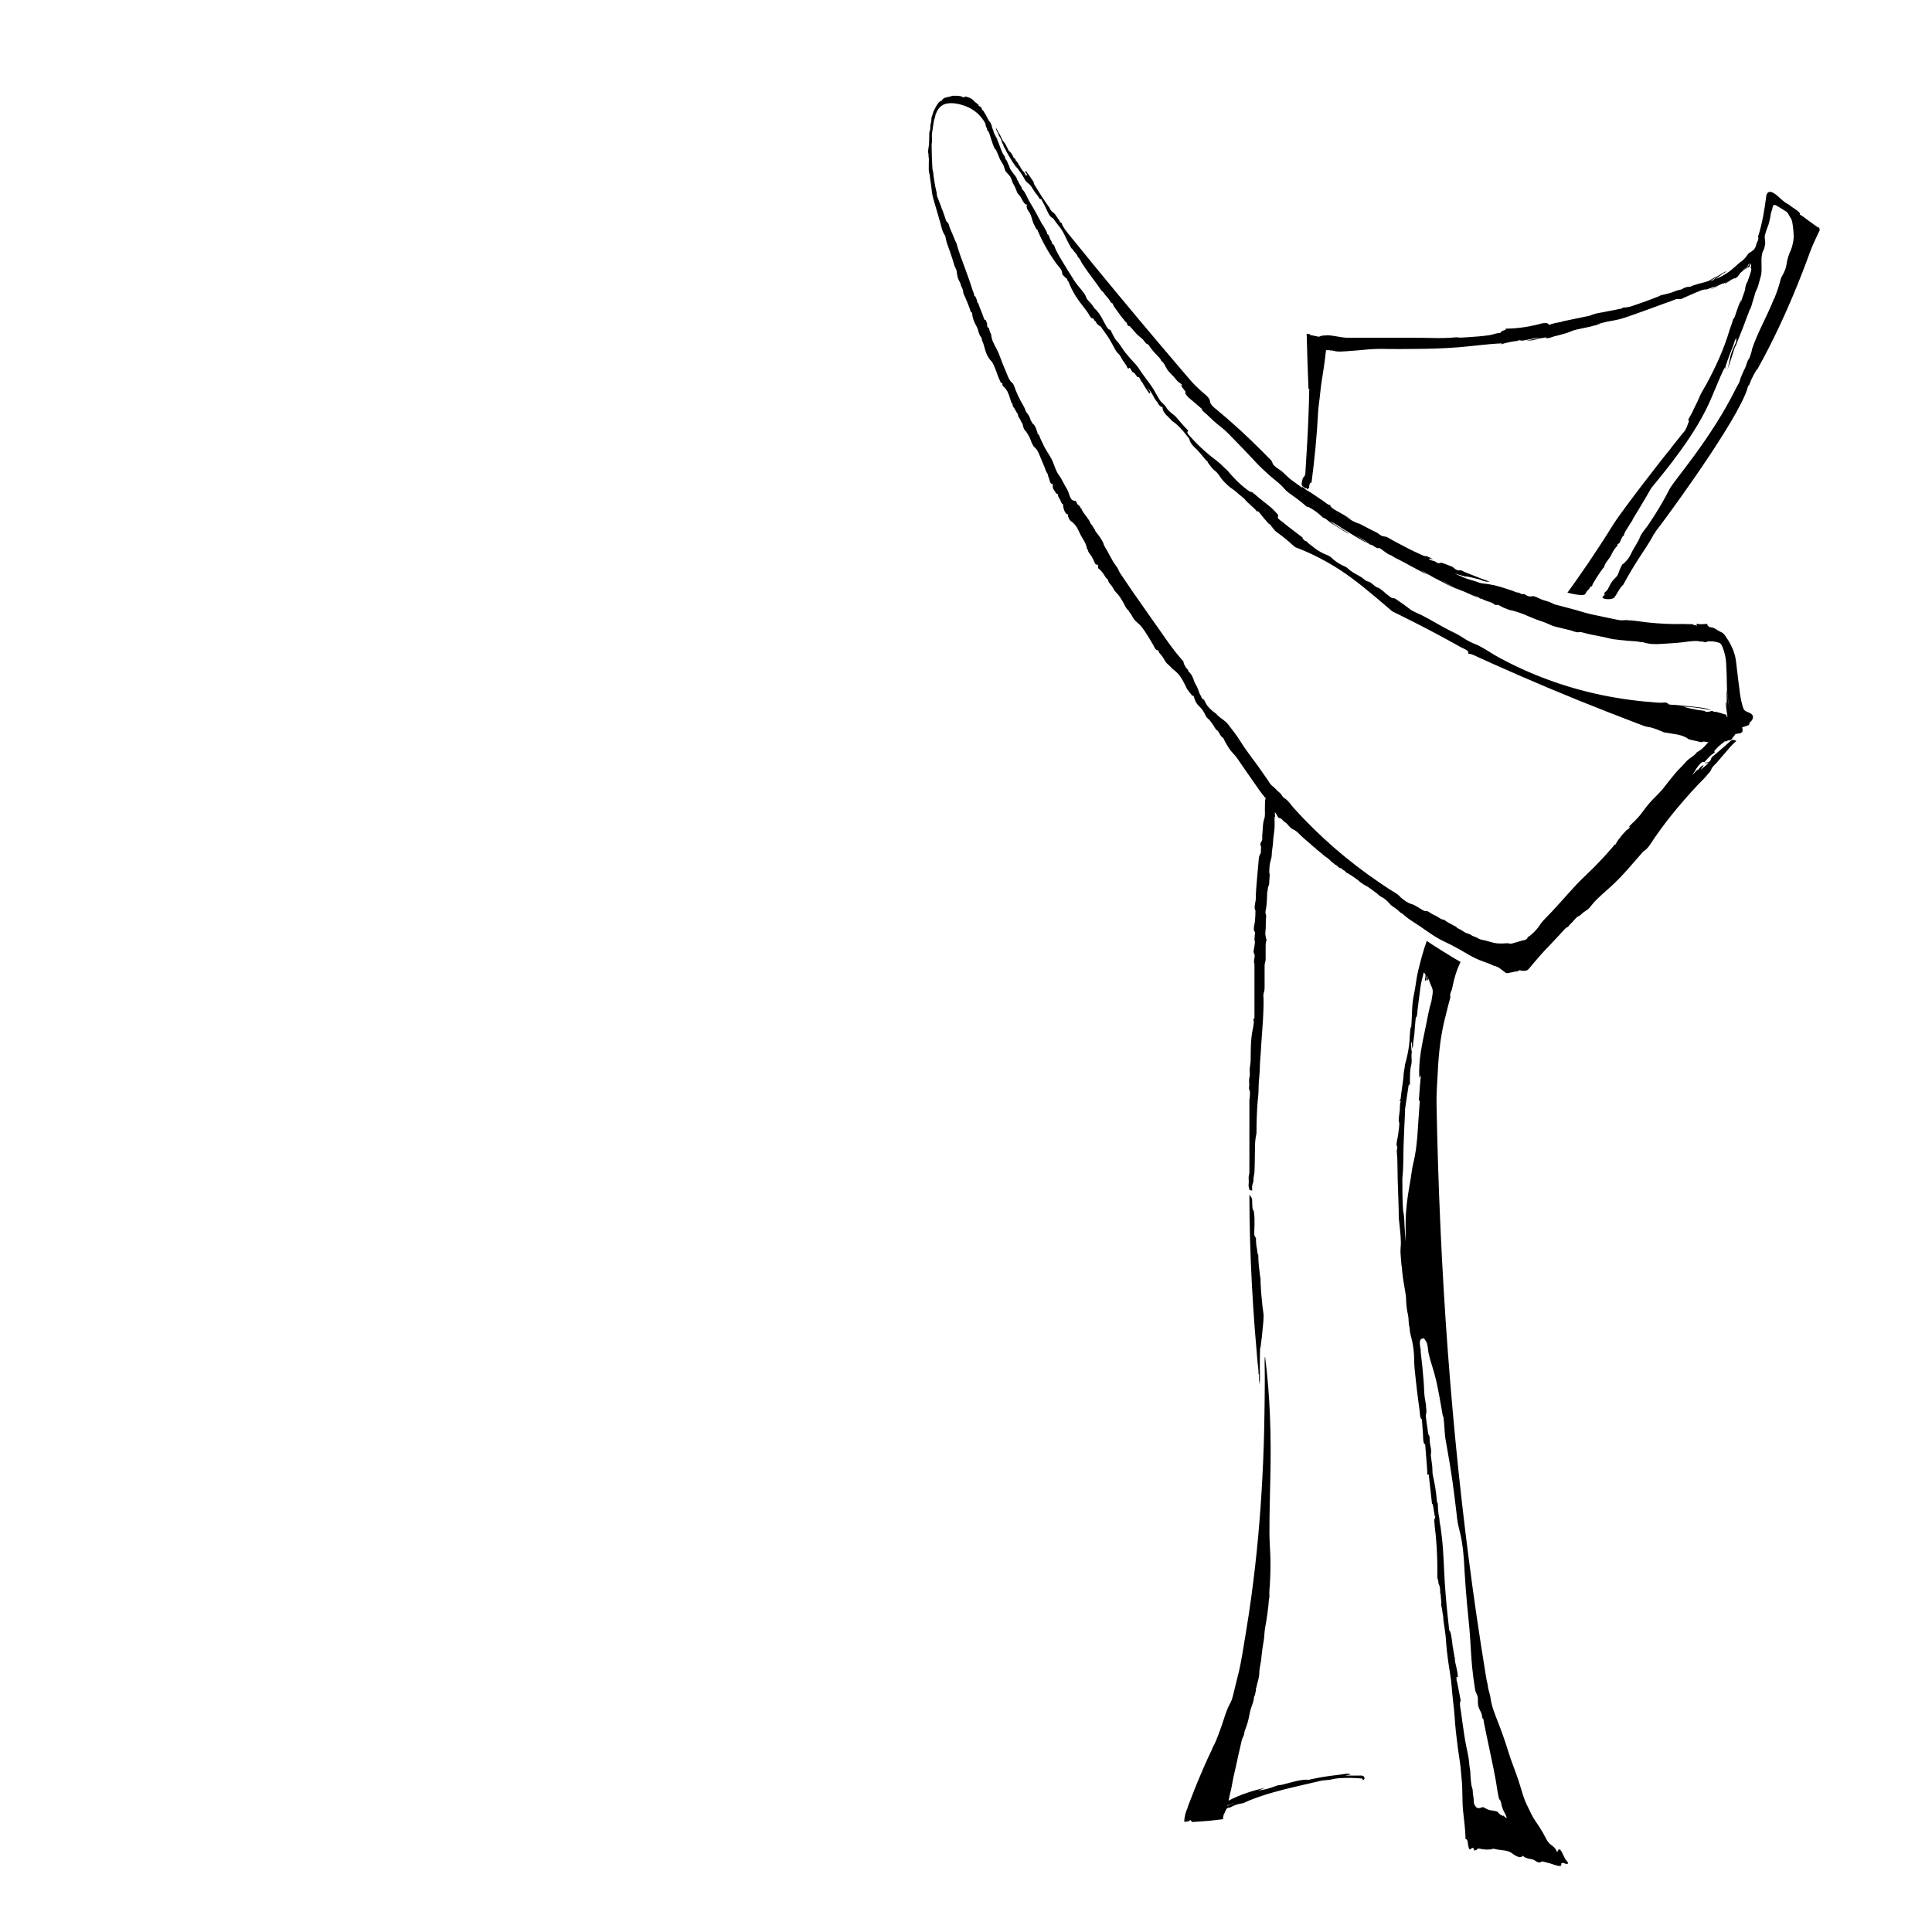
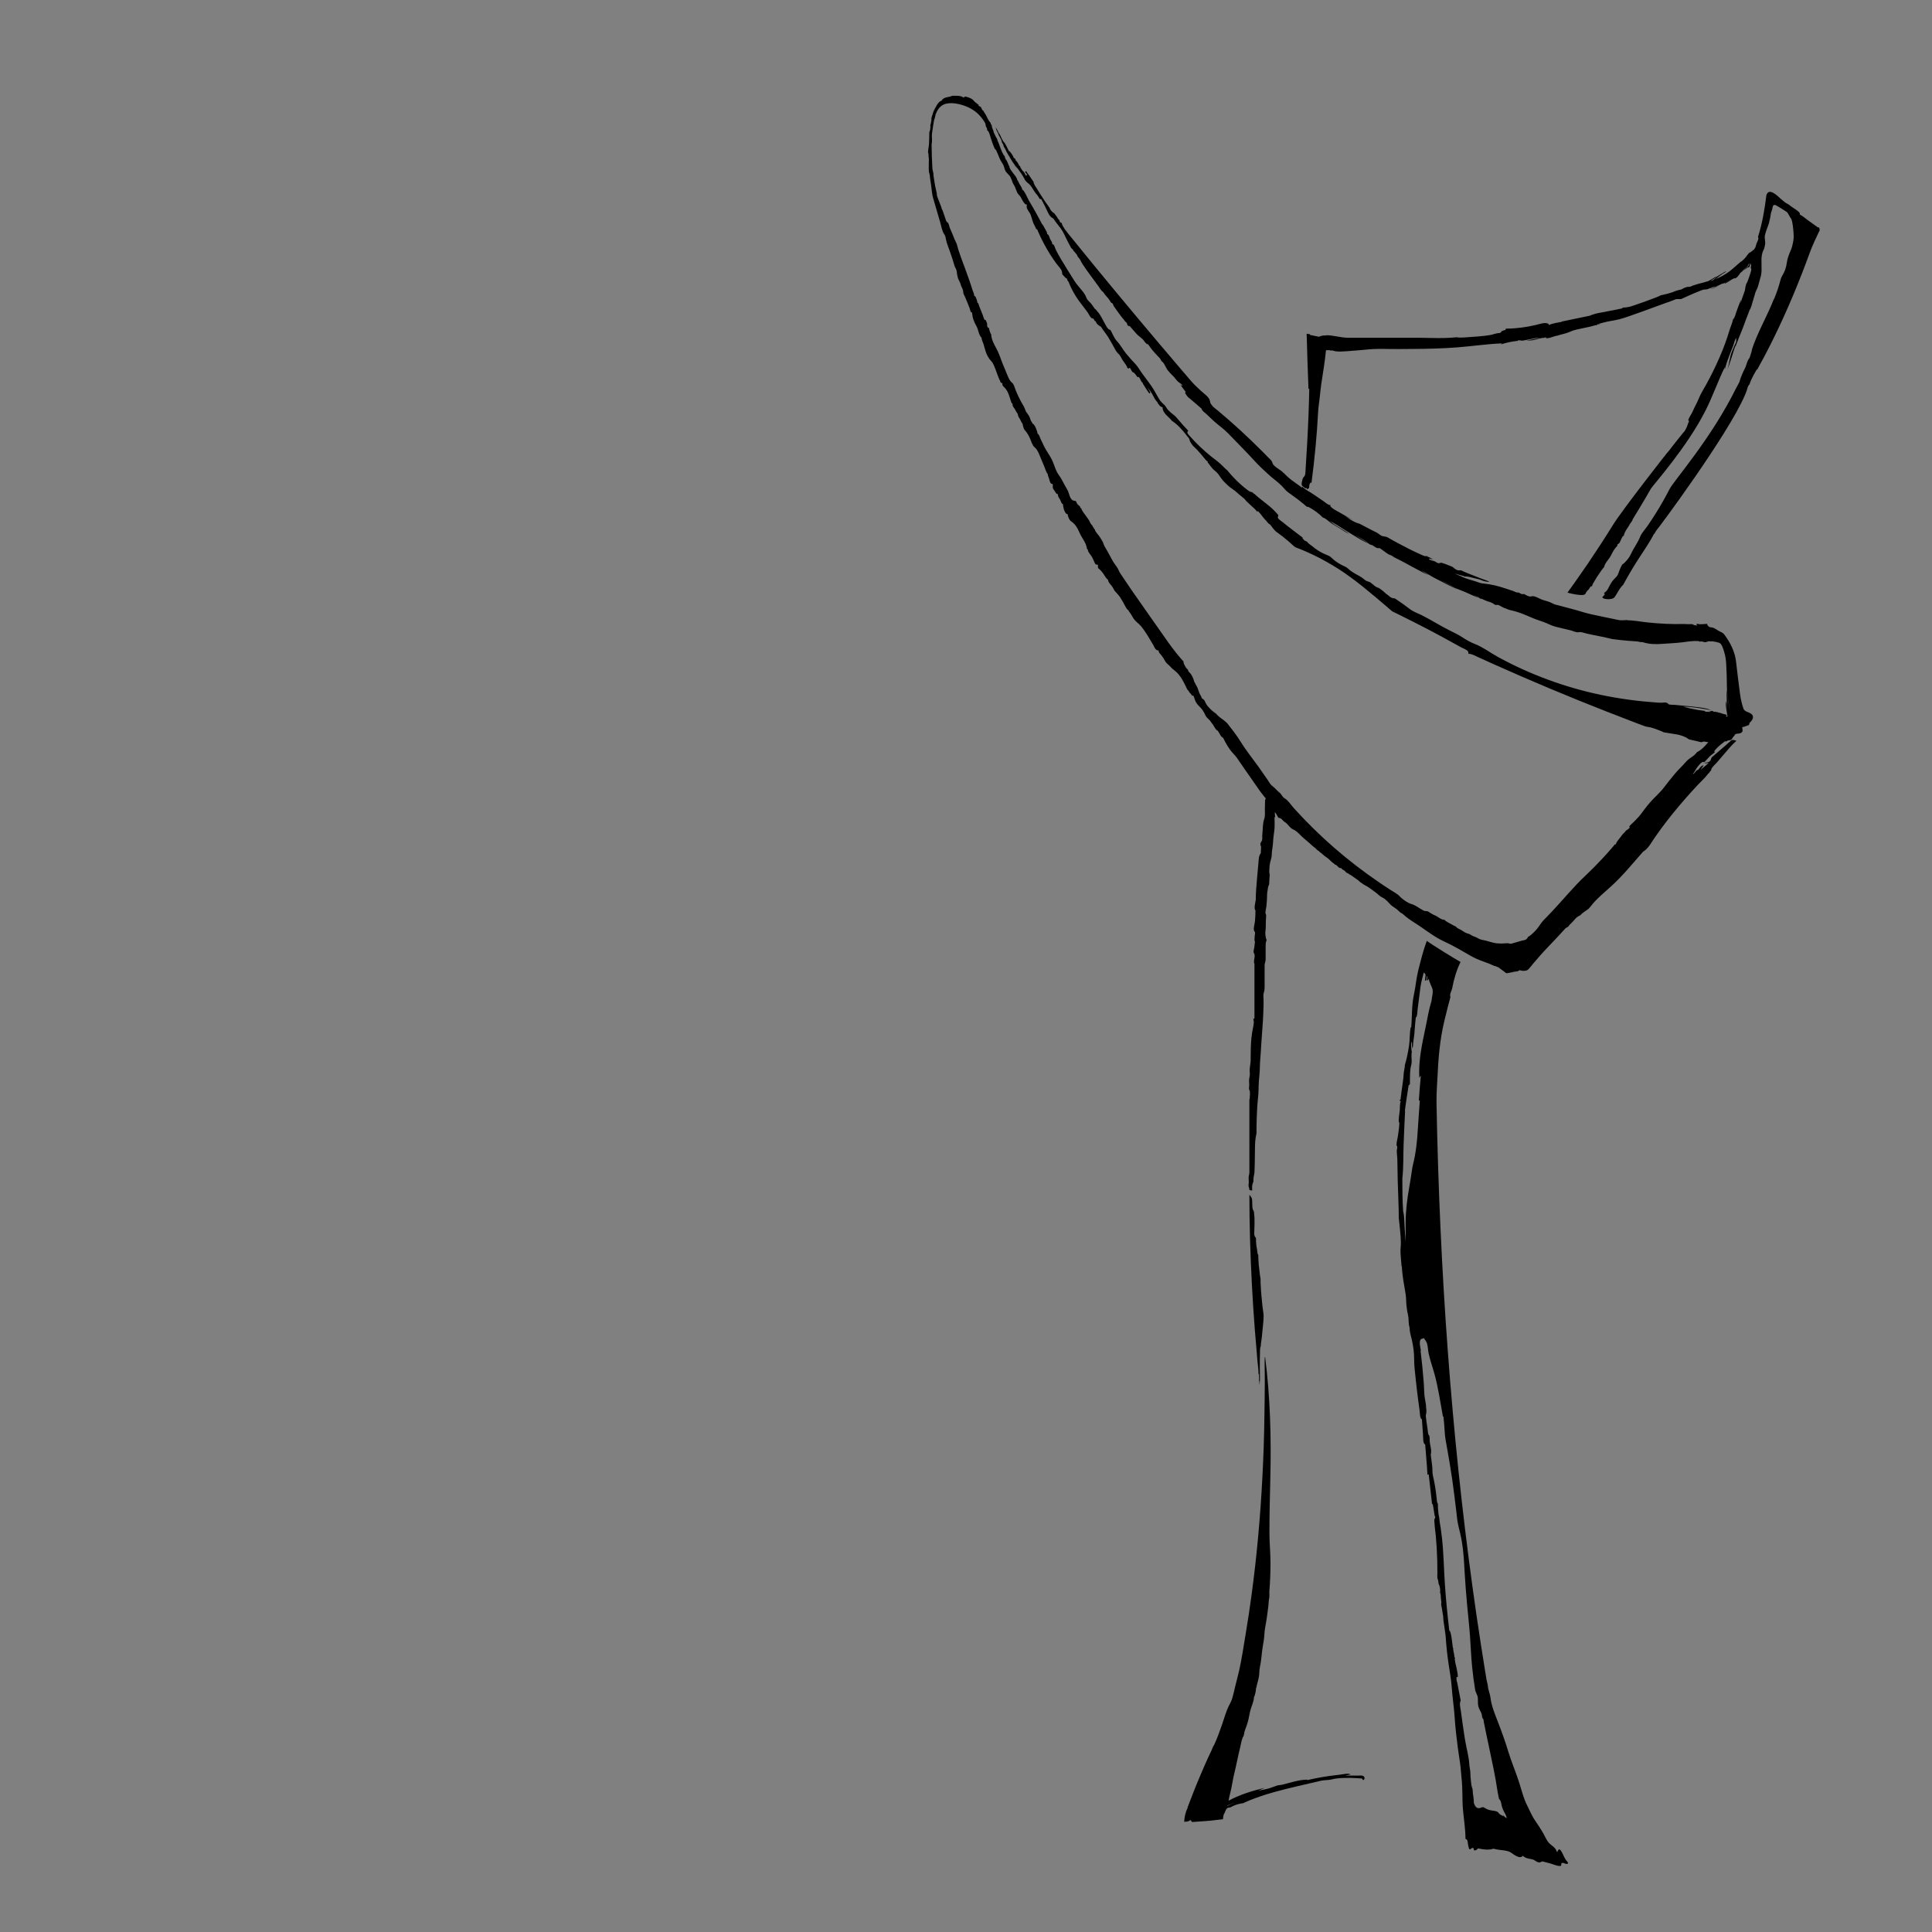
<svg xmlns="http://www.w3.org/2000/svg" width="226.77pt" height="226.77pt" viewBox="0 0 226.77 226.77" version="1.1">
  <rect x="0" y="0" width="226.77" height="226.77" fill="#808080" stroke="none" />
  <defs>
    <clipPath id="clip1">
      <path d="M 0 0 L 226.77 0 L 226.77 226.77 L 0 226.77 Z M 0 0 " />
    </clipPath>
  </defs>
  <g id="surface1">
    <g clip-path="url(#clip1)" clip-rule="nonzero">
-       <path style=" stroke:none;fill-rule:nonzero;fill:rgb(100%,100%,100%);fill-opacity:1;" d="M 0 226.77 L 226.77 226.77 L 226.77 0 L 0 0 Z M 0 226.77 " />
-     </g>
+       </g>
    <path style=" stroke:none;fill-rule:nonzero;fill:rgb(0%,0%,0%);fill-opacity:1;" d="M 186.805 72.109 C 186.457 72.031 186.117 71.941 185.781 71.84 C 185.516 71.758 185.258 71.676 184.992 71.605 L 182.898 71.047 C 182.82 71.023 182.754 71.012 182.648 70.988 C 182.41 70.941 182.215 70.805 181.996 70.711 C 181.637 70.555 181.273 70.496 180.914 70.352 C 180.617 70.23 180.078 69.891 179.773 69.992 C 179.605 70.051 179.41 69.992 179.258 69.922 C 179.145 69.871 179.055 69.805 178.949 69.75 C 178.832 69.691 178.773 69.758 178.648 69.738 C 178.461 69.711 178.344 69.535 178.164 69.551 C 177.992 69.566 177.742 69.414 177.582 69.359 C 177.066 69.188 176.551 69.016 176.027 68.859 C 175.578 68.73 175.152 68.633 174.688 68.562 C 174.457 68.531 174.227 68.5 173.996 68.477 C 173.719 68.445 173.449 68.32 173.18 68.234 C 172.703 68.074 172.191 67.961 171.738 67.758 C 171.547 67.668 171.359 67.578 171.16 67.504 C 171.055 67.465 170.824 67.332 170.703 67.332 C 170.883 67.332 171.117 67.434 171.293 67.48 C 171.512 67.539 171.781 67.59 171.984 67.688 L 171.984 67.656 C 172.367 67.656 172.805 67.816 173.184 67.898 C 173.434 67.949 173.68 68.004 173.914 68.109 C 174.211 68.246 174.488 68.27 174.812 68.312 C 174.633 68.145 174.227 68.055 173.977 67.957 C 173.609 67.812 173.238 67.664 172.867 67.52 C 172.512 67.379 172.152 67.246 171.805 67.09 C 171.652 67.023 171.52 66.906 171.355 66.941 C 171.176 66.98 170.996 66.91 170.848 66.816 C 170.691 66.719 170.574 66.578 170.406 66.496 C 170.246 66.43 170.078 66.379 169.922 66.309 C 169.711 66.223 169.422 66.109 169.199 66.055 C 169.102 66.031 168.984 66.121 168.871 66.109 C 168.711 66.09 168.566 66 168.441 65.902 C 168.23 65.797 167.863 65.801 167.727 65.605 L 167.727 65.574 L 167.758 65.574 L 167.758 65.547 C 167.914 65.582 168.07 65.66 168.234 65.691 C 168.07 65.613 167.781 65.367 167.609 65.367 C 167.578 65.367 167.562 65.344 167.559 65.301 C 167.492 65.246 167.367 65.293 167.289 65.281 C 167.078 65.246 166.883 65.133 166.691 65.051 C 165.82 64.664 164.977 64.227 164.141 63.781 C 163.719 63.555 163.297 63.328 162.883 63.082 C 162.617 62.926 162.367 63.004 162.113 62.863 C 161.922 62.758 161.773 62.598 161.582 62.504 C 161.363 62.398 161.145 62.289 160.926 62.18 C 160.449 61.938 159.98 61.691 159.512 61.438 L 159.512 61.465 C 159.203 61.363 158.957 61.254 158.68 61.098 C 158.387 60.938 158.137 60.707 157.844 60.543 C 158.168 60.723 158.527 60.902 158.855 61.051 C 158.305 60.766 157.762 60.465 157.23 60.148 C 157.055 60.043 155.934 59.508 156.176 59.262 C 155.969 59.367 155.512 58.934 155.336 58.816 C 154.973 58.574 154.613 58.336 154.262 58.086 C 153.77 57.734 153.23 57.508 152.812 57.09 C 152.84 57.148 152.84 57.18 152.84 57.238 C 152.414 56.945 152 56.637 151.582 56.336 C 151.148 56.023 150.809 55.613 150.398 55.273 C 150.105 55.055 149.426 54.688 149.348 54.32 C 149.293 54.059 149.047 53.883 148.867 53.699 C 148.633 53.457 148.398 53.219 148.16 52.98 C 146.484 51.297 144.734 49.684 142.906 48.16 C 142.695 47.984 142.449 47.824 142.277 47.605 C 142.113 47.402 142.059 47.344 142.027 47.098 C 141.965 46.625 141.344 46.227 141.004 45.914 C 140.578 45.52 140.168 45.145 139.789 44.703 C 139.367 44.211 138.941 43.715 138.52 43.223 C 136.898 41.32 135.281 39.414 133.676 37.496 C 131.906 35.387 130.152 33.27 128.406 31.141 C 127.52 30.055 126.633 28.965 125.75 27.875 C 125.547 27.617 125.32 27.371 125.141 27.098 C 125.082 27.008 125 26.969 124.965 26.875 C 124.941 26.801 124.574 26.309 124.68 26.309 C 124.645 26.309 124.617 26.184 124.617 26.16 C 124.488 26.16 124.484 26.113 124.41 26.039 C 124.371 25.988 124.355 25.887 124.332 25.828 C 124.312 25.773 124.246 25.777 124.215 25.715 C 124.121 25.531 123.992 25.371 123.871 25.199 C 123.824 25.141 123.707 24.965 123.637 24.969 C 123.629 24.926 123.578 24.953 123.578 24.91 L 123.578 24.938 C 123.477 24.84 123.219 24.57 123.219 24.434 C 122.844 23.93 122.508 23.41 122.164 22.883 C 121.988 22.609 121.816 22.336 121.652 22.055 C 121.52 21.84 121.316 21.598 121.316 21.336 C 121.133 21.105 120.977 20.852 120.816 20.605 C 120.723 20.465 120.453 20.195 120.453 20.027 C 120.453 20.102 120.383 20.176 120.301 20.176 C 120.414 20.285 120.512 20.43 120.602 20.562 C 120.57 20.531 120.539 20.531 120.512 20.531 C 120.477 20.566 120.441 20.641 120.48 20.68 C 120.32 20.52 120.266 20.223 120.086 20.102 C 119.98 20.027 119.941 19.863 119.844 19.777 C 119.727 19.676 119.809 19.453 119.617 19.461 C 119.633 19.367 119.395 19 119.32 18.926 C 119.266 18.848 119.234 18.883 119.207 18.777 C 119.184 18.672 119.109 18.555 118.992 18.539 C 118.922 18.277 118.637 17.887 118.426 17.676 C 118.426 17.734 118.457 17.793 118.488 17.883 C 118.383 17.676 118.316 17.477 118.195 17.277 C 118.16 17.219 117.977 16.824 117.906 16.762 C 117.629 16.477 117.5 16.059 117.324 15.711 L 117.324 15.77 C 117.219 15.598 117.129 15.418 117.043 15.234 C 117.004 15.156 116.879 15.004 116.879 14.906 C 116.879 15.25 117.152 15.559 117.238 15.887 C 117.332 16.082 117.559 16.391 117.574 16.602 C 117.586 16.766 117.715 16.848 117.773 17.02 C 117.773 17.215 117.973 17.41 118.039 17.586 C 118.125 17.816 118.285 18.043 118.398 18.27 C 118.535 18.406 118.566 18.617 118.695 18.746 C 118.777 18.902 118.871 19.055 118.984 19.195 C 119.133 19.375 119.219 19.648 119.438 19.758 C 119.332 19.652 119.262 19.531 119.199 19.402 C 119.289 19.531 119.391 19.66 119.438 19.758 C 119.746 20.168 120.027 20.586 120.273 21.039 C 120.273 21.141 120.512 21.348 120.57 21.426 C 120.77 21.559 120.938 21.738 121.074 21.934 C 121.293 22.258 121.492 22.645 121.762 22.914 C 121.82 23.004 121.879 23.094 121.941 23.184 C 122.047 23.398 122.02 23.359 122.207 23.359 C 122.477 23.844 122.727 24.34 122.957 24.844 C 123.051 25.055 123.152 25.262 123.32 25.426 C 123.395 25.5 123.48 25.562 123.57 25.609 C 123.695 25.676 123.684 25.723 123.766 25.844 C 124.004 26.195 124.281 26.5 124.523 26.836 C 124.848 27.281 125.059 27.844 125.328 28.355 C 125.469 28.617 125.609 28.879 125.75 29.137 C 125.805 29.199 125.91 29.234 125.938 29.312 C 126 29.492 126.125 29.535 126.23 29.691 C 126.266 29.738 126.434 29.926 126.441 29.969 C 126.473 30.176 126.656 30.27 126.762 30.445 C 126.855 30.602 126.922 30.789 127.031 30.953 C 127.203 31.219 127.383 31.48 127.566 31.738 C 127.855 32.148 128.164 32.543 128.453 32.949 C 128.617 33.176 128.781 33.402 128.949 33.625 C 129.09 33.816 129.25 34.148 129.473 34.258 C 129.68 34.617 129.988 34.875 130.223 35.215 C 130.285 35.309 130.344 35.406 130.395 35.508 C 130.484 35.535 130.57 35.59 130.621 35.672 C 130.68 35.777 130.668 35.844 130.746 35.957 C 130.859 36.117 130.973 36.281 131.086 36.441 C 131.262 36.684 131.438 36.926 131.617 37.168 C 131.738 37.336 131.906 37.48 131.992 37.637 C 132.055 37.746 132.258 37.855 132.277 37.957 C 132.297 38.047 132.336 38.191 132.418 38.246 C 132.473 38.281 132.566 38.238 132.613 38.293 C 132.672 38.359 132.73 38.43 132.793 38.496 C 132.988 38.719 133.184 38.941 133.379 39.164 C 133.602 39.422 133.91 39.602 134.152 39.848 C 134.27 39.965 134.473 40.32 134.617 40.367 C 134.754 40.414 134.773 40.422 134.848 40.535 C 135.113 40.945 135.391 41.262 135.727 41.617 C 135.863 41.762 136 41.906 136.137 42.051 C 136.246 42.168 136.246 42.328 136.402 42.441 C 136.641 42.613 136.758 42.969 136.914 43.219 C 137.105 43.602 137.543 43.965 137.836 44.289 C 138.008 44.504 138.16 44.715 138.375 44.883 C 138.543 45.02 138.762 45.078 138.762 45.301 C 138.672 45.242 138.582 45.184 138.523 45.121 C 138.707 45.398 138.914 45.664 139.117 45.926 C 139.188 45.996 139.117 46.09 139.117 46.164 C 139.211 46.324 139.328 46.469 139.445 46.609 C 139.984 47.062 140.527 47.512 141.051 47.98 C 141.051 48.203 141.453 48.457 141.602 48.602 C 141.883 48.871 142.164 49.141 142.449 49.402 C 142.984 49.898 143.602 50.301 144.109 50.824 C 145.188 51.93 146.27 53.023 147.312 54.16 C 147.785 54.68 148.32 55.164 148.836 55.645 C 149.359 56.133 149.953 56.535 150.461 57.043 C 150.715 57.297 150.906 57.582 151.199 57.789 C 151.512 58.008 151.82 58.23 152.125 58.461 C 152.43 58.688 152.73 58.922 153.023 59.164 C 153.113 59.234 153.473 59.621 153.523 59.473 C 154.172 59.809 154.766 60.234 155.281 60.754 C 155.598 60.832 155.871 61.125 156.125 61.312 C 156.461 61.566 156.805 61.809 157.156 62.031 C 156.859 61.824 156.59 61.645 156.324 61.406 C 156.98 61.852 157.664 62.301 158.348 62.688 C 158.07 62.41 157.672 62.227 157.34 62.012 C 156.902 61.734 156.473 61.445 156.055 61.141 C 156.672 61.41 157.215 61.824 157.789 62.164 C 158.613 62.656 159.426 63.211 160.281 63.641 C 160.312 63.668 160.344 63.668 160.371 63.699 C 160.371 63.688 160.367 63.676 160.359 63.664 C 160.438 63.715 160.535 63.789 160.609 63.789 C 160.492 63.73 160.344 63.609 160.195 63.551 C 160.281 63.586 160.363 63.621 160.445 63.664 C 159.961 63.387 159.504 63.07 159.031 62.777 C 159.273 62.926 159.539 63.074 159.809 63.223 C 160.059 63.371 160.344 63.523 160.551 63.73 C 160.535 63.719 160.52 63.707 160.5 63.695 C 160.574 63.738 160.645 63.785 160.703 63.844 C 160.754 63.895 160.809 63.926 160.879 63.93 C 161.039 64.012 160.945 63.934 161.027 63.969 C 161.32 64.113 161.598 64.434 161.922 64.324 C 162.285 64.551 162.598 64.832 162.965 65.051 C 163.062 65.109 163.164 65.16 163.262 65.219 C 163.219 65.188 163.176 65.16 163.141 65.129 C 163.102 65.102 163.066 65.074 163.031 65.047 C 163.316 65.203 163.602 65.359 163.887 65.516 C 163.746 65.434 163.562 65.371 163.398 65.293 C 163.488 65.344 163.578 65.395 163.668 65.441 C 163.641 65.426 163.613 65.41 163.586 65.395 C 164.375 65.758 165.121 66.18 165.883 66.594 C 166.262 66.797 166.641 67 167.023 67.199 C 167.203 67.297 167.469 67.391 167.691 67.5 C 167.504 67.379 167.309 67.262 167.113 67.152 C 167.016 67.098 166.887 67.004 166.75 66.918 C 167.406 67.23 168.02 67.68 168.664 67.988 C 169.492 68.387 170.285 68.887 171.148 69.176 C 170.387 68.844 169.695 68.426 168.977 68.016 C 169.758 68.406 170.516 68.91 171.328 69.234 C 172.145 69.523 172.891 69.941 173.695 70.242 C 173.402 70.094 173.109 69.949 172.848 69.801 C 173.055 69.891 173.293 70.012 173.531 70.098 C 173.625 70.148 173.645 70.184 173.707 70.246 C 173.789 70.277 173.867 70.309 173.949 70.34 C 173.887 70.309 173.828 70.277 173.77 70.219 C 174.277 70.473 174.812 70.648 175.316 70.902 C 175.051 70.789 174.801 70.645 174.543 70.516 C 174.824 70.629 175.16 70.75 175.406 70.934 C 175.375 70.902 175.348 70.902 175.316 70.902 C 175.41 70.934 175.609 71.086 175.703 70.992 C 175.656 70.98 175.605 70.934 175.555 70.934 C 175.621 70.934 175.668 70.992 175.734 70.992 C 175.91 70.992 176.129 71.137 176.277 71.223 C 176.551 71.379 176.871 71.461 177.16 71.59 C 177.73 71.699 178.285 71.883 178.82 72.09 C 179.324 72.281 179.797 72.52 180.305 72.703 C 180.809 72.887 181.352 73.043 181.836 73.285 C 182.328 73.531 182.895 73.637 183.43 73.766 C 183.75 73.84 184.07 73.914 184.391 73.996 C 184.637 74.062 185.062 74.273 185.293 74.207 C 185.562 74.133 185.984 74.312 186.258 74.371 C 186.594 74.445 186.93 74.523 187.266 74.582 C 187.934 74.699 188.594 74.855 189.25 75.012 C 189.895 75.09 190.535 75.176 191.184 75.219 C 191.465 75.238 191.742 75.258 192.02 75.277 C 192.289 75.277 192.512 75.402 192.793 75.367 C 193.547 75.621 194.301 75.633 195.086 75.574 C 195.906 75.512 196.727 75.488 197.543 75.383 C 198.172 75.297 198.801 75.199 199.43 75.25 C 199.43 75.27 199.43 75.289 199.43 75.309 C 199.531 75.309 199.633 75.301 199.734 75.289 C 199.77 75.297 199.805 75.301 199.836 75.309 C 199.984 75.336 200.145 75.426 200.281 75.359 C 200.441 75.277 200.605 75.25 200.789 75.281 C 200.852 75.293 200.91 75.285 200.969 75.27 C 201.246 75.305 201.527 75.363 201.789 75.445 C 202.113 75.551 202.293 76.254 202.387 76.559 C 202.516 76.984 202.586 77.422 202.609 77.863 C 202.656 78.75 202.695 79.641 202.695 80.527 C 202.695 81.48 202.898 82.465 203.039 83.406 C 202.883 82.602 202.758 81.801 202.695 80.965 C 202.617 81.816 202.699 82.621 202.758 83.465 C 202.727 83.078 202.664 82.691 202.633 82.305 C 202.492 82.703 202.633 83.207 202.691 83.613 C 202.719 83.781 202.746 83.945 202.773 84.109 C 202.707 84.105 202.637 84.094 202.57 84.086 C 202.602 84.027 202.66 83.973 202.719 83.914 C 202.16 83.805 201.68 83.531 201.09 83.531 L 201.09 83.477 C 201.059 83.477 201.031 83.477 201 83.445 L 201 83.477 L 200.91 83.418 C 200.828 83.496 200.695 83.512 200.555 83.504 C 200.652 83.527 200.742 83.555 200.793 83.562 C 200.578 83.562 200.34 83.531 200.109 83.531 C 200.109 83.504 200.109 83.504 200.082 83.504 C 200.109 83.477 200.156 83.465 200.207 83.461 C 200.172 83.453 200.141 83.449 200.109 83.445 C 199.82 83.414 199.535 83.375 199.254 83.328 C 198.684 83.23 198.121 83.102 197.562 82.949 C 198.641 82.949 199.77 83.152 200.824 83.359 C 200.355 83.125 199.797 83.074 199.273 83.004 C 198.664 82.922 198.047 82.875 197.434 82.816 C 197.145 82.789 196.859 82.762 196.566 82.734 C 196.441 82.723 195.898 82.738 195.832 82.641 C 195.734 82.496 195.543 82.453 195.371 82.453 C 195.074 82.496 194.805 82.484 194.508 82.465 C 192.289 82.312 190.082 82.02 187.906 81.562 C 183.684 80.676 179.598 79.176 175.812 77.105 C 174.93 76.621 174.062 75.957 173.137 75.598 C 172.633 75.402 172.152 75.141 171.703 74.84 C 171.176 74.488 170.621 74.234 170.055 73.949 C 168.965 73.402 167.938 72.738 166.848 72.195 C 166.363 71.957 165.859 71.789 165.438 71.461 C 164.992 71.109 164.535 70.781 164.062 70.469 C 163.945 70.387 163.832 70.301 163.703 70.234 C 163.582 70.234 163.457 70.215 163.344 70.168 C 163.145 70.082 163 69.902 162.824 69.789 C 162.629 69.668 162.473 69.473 162.281 69.332 C 162.164 69.246 162.047 69.156 161.926 69.07 C 161.797 68.973 161.676 68.977 161.535 68.895 C 161.312 68.762 161.121 68.562 160.91 68.406 C 160.727 68.27 160.645 68.289 160.449 68.215 C 160.23 68.125 160.062 67.938 159.871 67.805 C 159.633 67.637 159.375 67.512 159.121 67.371 C 158.902 67.25 158.691 67.113 158.488 66.965 C 158.293 66.816 158.121 66.609 157.898 66.512 C 157.41 66.301 156.941 66.035 156.535 65.695 C 156.367 65.555 156.227 65.375 156.031 65.273 C 155.82 65.156 155.586 65.086 155.367 64.98 C 154.891 64.754 154.449 64.469 154.051 64.129 C 153.965 64.051 153.457 63.719 153.457 63.621 C 153.457 63.57 153.164 63.484 153.133 63.449 C 153.109 63.426 152.953 63.266 152.953 63.266 C 152.914 63.227 152.863 63.148 152.895 63.094 C 152.773 63.004 152.656 62.918 152.539 62.828 C 152.07 62.48 151.605 62.125 151.145 61.762 C 150.953 61.609 150.766 61.453 150.574 61.297 C 150.445 61.188 150.027 60.938 149.992 60.77 C 149.969 60.656 150.047 60.574 150.047 60.469 C 149.887 60.277 149.719 60.094 149.547 59.914 C 148.844 59.199 147.953 58.66 147.234 57.961 C 147.234 57.961 147.203 57.961 147.203 57.988 C 147.09 57.875 147.047 57.77 146.887 57.75 C 146.711 57.727 146.582 57.633 146.445 57.527 C 146.16 57.312 145.883 57.09 145.617 56.852 C 145.059 56.352 144.543 55.801 144.066 55.219 C 143.648 54.875 143.285 54.43 142.859 54.117 C 142.391 53.77 141.934 53.406 141.496 53.02 C 141.062 52.641 140.645 52.242 140.246 51.828 C 140.031 51.605 139.824 51.379 139.617 51.148 C 139.453 50.961 139.238 50.785 139.473 50.555 C 139.082 50.145 138.695 49.73 138.336 49.293 C 138.148 49.07 138 48.875 137.766 48.699 C 137.527 48.523 137.301 48.332 137.102 48.113 C 136.926 47.93 136.859 47.715 136.684 47.543 C 136.496 47.359 136.285 47.191 136.141 46.973 C 135.77 46.402 135.492 45.785 135.094 45.234 C 134.742 44.758 134.391 44.277 134.039 43.801 C 133.785 43.453 133.59 43.074 133.305 42.77 C 132.906 42.348 132.516 41.914 132.148 41.465 C 131.777 41.004 131.508 40.469 131.098 40.035 C 130.777 39.699 130.594 39.191 130.371 38.781 C 130.324 38.695 130.172 38.691 130.09 38.609 C 129.902 38.43 129.793 38.176 129.668 37.953 C 129.391 37.465 129.156 36.895 128.75 36.496 C 128.75 36.398 128.504 36.277 128.453 36.176 C 128.348 36.02 128.246 35.859 128.129 35.711 C 127.941 35.453 127.613 35.238 127.512 34.941 C 127.406 34.625 127.207 34.367 127.004 34.105 C 126.711 33.73 126.406 33.426 126.145 33.02 C 125.602 32.172 125.074 31.312 124.555 30.453 C 124.324 30.074 124.109 29.668 123.914 29.285 C 123.816 29.09 123.754 28.652 123.508 28.652 C 123.508 28.398 123.383 28.297 123.266 28.078 C 123.184 27.918 123.113 27.484 122.914 27.484 C 122.914 27.234 122.762 27.043 122.641 26.824 C 122.605 26.762 122.383 26.32 122.32 26.32 C 122.113 25.938 121.902 25.535 121.691 25.145 C 121.402 24.605 121.09 24.082 120.777 23.559 C 120.664 23.371 120.176 22.227 119.98 22.266 C 119.98 22.035 119.77 21.785 119.656 21.586 C 119.574 21.434 119.488 21.203 119.387 21.102 C 119.367 20.844 119.062 20.523 118.914 20.32 C 118.758 20.102 118.539 19.852 118.473 19.586 L 118.5 19.586 C 118.355 19.348 118.281 19.059 118.145 18.824 C 118.039 18.723 117.938 18.508 117.938 18.359 C 117.793 18.219 117.691 17.992 117.605 17.812 C 117.406 17.383 117.293 16.91 117.078 16.492 C 117.078 16.281 116.898 16.133 116.84 15.957 C 116.77 15.758 116.605 15.59 116.605 15.355 C 116.543 15.238 116.492 15.094 116.449 14.961 C 116.414 14.859 116.398 14.762 116.398 14.656 C 116.32 14.605 116.277 14.543 116.277 14.453 C 116.277 14.391 116.102 14.246 116.07 14.16 C 115.953 13.969 115.844 13.77 115.754 13.562 C 115.66 13.355 115.496 13.199 115.418 12.992 C 115.266 12.992 115.211 12.594 115.078 12.527 C 115.047 12.512 114.828 12.41 114.828 12.383 C 114.867 12.371 114.887 12.352 114.914 12.324 C 114.816 12.324 114.594 12.051 114.473 12.004 C 114.344 11.898 114.262 11.754 114.117 11.652 C 113.887 11.492 113.484 11.332 113.199 11.332 C 113.133 11.398 113.203 11.398 113.258 11.449 C 113.203 11.398 113.164 11.461 113.109 11.449 C 112.992 11.41 112.914 11.332 112.793 11.301 C 112.461 11.219 112.113 11.242 111.777 11.242 C 111.5 11.379 111.176 11.379 110.891 11.488 C 110.777 11.531 110.531 11.695 110.531 11.828 C 110.133 11.828 109.719 12.793 109.586 13.051 C 109.5 13.223 109.496 13.402 109.406 13.578 C 109.371 13.711 109.316 13.879 109.316 14.016 C 109.324 14.016 109.328 14.016 109.336 14.016 C 109.301 14.25 109.27 14.488 109.199 14.699 C 109.242 14.836 109.176 15.406 109.078 15.504 C 109.078 15.938 109.059 16.383 109.047 16.82 C 109.031 17.188 108.93 17.547 108.93 17.914 C 109.008 17.988 108.973 18.324 109 18.434 C 109.059 18.668 109.004 18.988 109.016 19.234 C 109.035 19.617 108.961 20.062 109.098 20.414 C 109.145 20.531 109.141 20.754 109.16 20.883 C 109.207 21.164 109.25 21.445 109.289 21.73 C 109.359 22.227 109.387 22.762 109.523 23.242 C 109.797 24.184 110.082 25.141 110.355 26.09 C 110.492 26.566 110.57 27.125 110.848 27.523 C 110.953 27.672 110.996 27.855 111.016 28.035 C 111.074 28.324 111.156 28.59 111.262 28.867 C 111.453 29.383 111.637 29.902 111.801 30.422 C 111.875 30.66 111.945 30.898 112.016 31.137 C 112.086 31.387 112.258 31.578 112.293 31.844 C 112.312 32.082 112.355 32.316 112.414 32.543 C 112.477 32.797 112.594 32.965 112.695 33.191 C 112.773 33.371 112.793 33.555 112.887 33.727 C 112.984 33.902 113.066 34.129 113.066 34.332 C 113.066 34.473 113.199 34.691 113.258 34.82 C 113.359 35.066 113.465 35.309 113.566 35.555 C 113.648 35.766 113.734 35.973 113.812 36.184 C 113.883 36.367 113.898 36.699 114.109 36.699 C 114.109 37.207 114.336 37.824 114.598 38.258 C 114.855 38.688 114.852 39.285 115.211 39.645 C 115.211 39.883 115.367 40.164 115.441 40.387 C 115.523 40.645 115.586 40.906 115.664 41.164 C 115.801 41.629 116.035 42.07 116.375 42.418 C 116.578 42.625 116.703 43.016 116.828 43.297 C 116.891 43.426 117.297 44.676 117.387 44.676 C 117.387 44.844 117.492 44.973 117.652 44.973 C 117.652 45.211 117.648 45.246 117.824 45.406 C 117.988 45.555 118.125 45.734 118.234 45.93 C 118.473 46.371 118.566 46.887 118.754 47.355 L 118.844 47.355 C 118.844 47.586 118.863 47.684 119.008 47.855 C 119.176 48.055 119.273 48.387 119.438 48.547 C 119.508 48.801 119.512 48.914 119.672 49.113 C 119.766 49.23 119.938 49.734 120.035 49.734 C 120.035 49.906 120.094 50.055 120.141 50.215 C 120.207 50.465 120.348 50.535 120.492 50.738 C 120.781 51.141 120.98 51.621 121.137 52.09 L 121.195 52.09 C 121.195 52.367 121.492 52.508 121.656 52.73 C 121.883 53.031 121.996 53.383 122.141 53.73 C 122.281 54.074 122.43 54.422 122.578 54.766 C 122.68 55.004 122.805 55.48 122.98 55.633 C 122.98 55.824 123.098 56.039 123.152 56.227 C 123.227 56.484 123.258 56.82 123.578 56.82 C 123.578 57.023 123.527 57.258 123.652 57.422 C 123.73 57.527 123.801 57.637 123.867 57.746 C 123.984 57.949 123.969 57.945 124.172 58.012 C 124.172 58.305 124.281 58.391 124.422 58.633 C 124.508 58.785 124.594 59.172 124.77 59.172 C 124.77 59.492 124.953 60.363 125.332 60.363 C 125.332 60.629 125.41 60.734 125.523 60.969 C 125.605 61.141 125.785 61.215 125.934 61.344 C 126.266 61.641 126.492 62.016 126.664 62.426 C 126.836 62.84 127.082 63.191 127.297 63.578 C 127.402 63.773 127.488 63.977 127.543 64.191 C 127.574 64.301 127.555 64.473 127.684 64.504 C 127.684 64.809 128.027 65.109 128.172 65.379 C 128.281 65.574 128.371 65.781 128.461 65.992 C 128.562 66.238 128.605 66.289 128.875 66.289 L 128.875 66.551 C 128.875 66.723 128.941 66.719 129.066 66.828 C 129.219 66.969 129.355 67.129 129.477 67.297 C 129.582 67.445 129.68 67.602 129.777 67.758 C 129.867 67.898 129.988 67.996 130.066 68.074 C 130.066 68.355 130.348 68.582 130.508 68.801 C 130.598 68.93 130.68 69.062 130.75 69.207 C 130.844 69.391 130.969 69.492 131.105 69.645 C 131.391 69.945 131.594 70.289 131.805 70.645 C 131.906 70.816 132.266 71.617 132.449 71.617 C 132.469 71.746 132.582 71.844 132.656 71.953 C 132.793 72.152 132.91 72.359 133.031 72.566 C 133.242 72.93 133.652 73.168 133.926 73.496 C 134.496 74.191 134.934 74.984 135.395 75.758 C 135.512 76.031 135.656 76.352 135.992 76.352 C 135.992 76.629 136.16 76.711 136.328 76.922 C 136.484 77.121 136.613 77.34 136.738 77.559 C 136.867 77.793 136.98 77.895 137.18 78.062 C 137.395 78.242 137.535 78.461 137.766 78.621 C 138.16 78.902 138.473 79.281 138.723 79.691 C 138.867 79.93 138.988 80.188 139.121 80.434 C 139.195 80.566 139.383 81.086 139.531 81.086 C 139.531 81.234 139.695 81.34 139.777 81.449 C 139.828 81.516 139.875 81.582 139.922 81.652 C 139.969 81.652 140.086 81.641 140.102 81.699 C 140.215 82.035 140.289 82.34 140.516 82.633 C 140.746 82.93 141.059 83.141 141.23 83.48 C 141.273 83.566 141.328 83.621 141.367 83.703 C 141.449 83.863 141.504 84.027 141.621 84.176 C 141.75 84.336 141.922 84.449 142.051 84.613 C 142.125 84.711 142.18 84.832 142.273 84.926 C 142.418 85.07 142.723 85.758 142.926 85.758 C 143.055 85.949 143.172 86.152 143.285 86.355 C 143.375 86.531 143.531 86.52 143.609 86.684 C 143.824 87.133 144.074 87.566 144.359 87.973 C 144.625 88.355 144.953 88.617 145.207 88.988 C 145.492 89.402 145.773 89.816 146.059 90.23 C 146.652 91.09 147.25 91.949 147.855 92.805 C 148.086 93.125 148.328 93.422 148.574 93.723 C 148.527 93.801 148.492 93.883 148.488 93.969 C 148.473 94.297 148.469 94.625 148.465 94.953 C 148.465 95.336 148.516 95.789 148.383 96.148 C 148.191 96.684 148.234 97.367 148.168 97.934 C 148.125 98.148 148.191 98.355 148.148 98.57 C 148.117 98.727 148.008 98.82 147.961 98.957 C 147.922 99.082 147.945 99.254 148.02 99.363 C 148.02 99.621 147.988 99.879 147.988 100.137 C 147.723 100.469 147.746 100.93 147.707 101.332 C 147.652 101.859 147.602 102.387 147.562 102.914 C 147.492 103.828 147.395 104.699 147.395 105.613 C 147.367 105.906 147.137 106.641 147.363 106.863 C 147.363 107.246 147.336 107.727 147.301 108.145 C 147.277 108.457 147.035 109.113 147.27 109.367 C 147.375 109.48 147.273 109.688 147.273 109.848 C 147.273 109.992 147.195 110.422 147.305 110.527 C 147.285 110.762 147.254 110.992 147.219 111.227 C 147.191 111.414 147.074 111.711 147.188 111.887 C 147.414 112.238 147.062 112.789 147.242 113.145 L 147.242 119.547 L 147.156 119.547 C 147.062 119.637 147.18 119.875 147.172 119.988 C 147.152 120.207 147.117 120.426 147.074 120.641 C 146.996 121.027 146.93 121.387 146.891 121.781 C 146.812 122.562 146.797 123.375 146.797 124.16 C 146.836 124.602 146.719 125.023 146.688 125.461 C 146.676 125.629 146.68 125.781 146.699 125.949 C 146.727 126.207 146.641 126.438 146.617 126.695 C 146.598 126.918 146.633 127.129 146.633 127.348 C 146.633 127.535 146.555 127.785 146.652 127.957 C 146.781 128.191 146.68 128.719 146.68 129.016 L 146.648 129.016 L 146.648 137.617 C 146.648 137.793 146.582 137.93 146.566 138.102 C 146.543 138.324 146.586 138.555 146.578 138.777 C 146.574 138.953 146.512 139.16 146.578 139.332 C 146.625 139.438 146.648 139.551 146.648 139.672 C 146.648 139.672 146.883 139.75 146.977 139.734 C 146.977 139.504 146.941 139.246 147.004 139.027 C 147.035 138.91 147.082 138.801 147.125 138.688 C 147.125 138.559 147.117 138.426 147.133 138.293 C 147.156 138.035 147.234 137.805 147.246 137.547 C 147.262 137.227 147.273 136.91 147.277 136.59 C 147.281 136.016 147.301 135.496 147.301 134.93 C 147.301 134.301 147.328 133.645 147.48 133.031 C 147.48 131.867 147.516 130.695 147.598 129.531 C 147.637 129 147.715 128.477 147.723 127.941 C 147.727 127.301 147.77 126.664 147.836 126.031 C 147.891 125.504 147.867 124.973 147.914 124.461 C 147.973 123.824 148.004 123.188 148.043 122.551 C 148.113 121.328 148.242 120.109 148.281 118.887 C 148.301 118.324 148.328 117.766 148.305 117.199 C 148.293 116.969 148.262 116.727 148.344 116.5 C 148.434 116.242 148.434 116.039 148.434 115.758 L 148.434 113.324 C 148.434 113.047 148.555 112.875 148.555 112.602 L 148.555 111.109 C 148.555 110.828 148.566 110.586 148.672 110.32 C 148.582 110.184 148.559 109.926 148.531 109.762 C 148.488 109.496 148.555 109.188 148.566 108.918 C 148.574 108.625 148.578 108.332 148.582 108.039 C 148.582 107.867 148.664 107.402 148.566 107.266 C 148.461 107.129 148.633 106.551 148.648 106.352 C 148.691 105.871 148.73 105.41 148.73 104.93 C 148.73 104.688 148.812 104.461 148.824 104.219 C 148.832 104.055 148.973 103.867 148.973 103.723 C 148.973 103.336 149.031 102.965 149.031 102.609 C 148.941 102.426 149 102.098 149 101.898 C 149 101.676 149.035 101.512 149.07 101.309 C 149.117 100.996 149.27 100.699 149.27 100.375 C 149.27 99.867 149.402 99.379 149.426 98.875 C 149.445 98.402 149.516 97.941 149.574 97.48 C 149.641 96.957 149.598 96.406 149.598 95.879 C 149.625 95.879 149.656 95.91 149.684 95.969 C 149.648 95.762 149.637 95.539 149.637 95.32 C 149.688 95.391 149.746 95.461 149.797 95.535 C 149.844 95.609 150.027 96 150.098 96 C 150.414 96 150.574 96.352 150.785 96.477 C 151.188 96.707 151.355 97.172 151.789 97.355 C 152.281 97.559 152.645 98.086 153.062 98.418 C 153.336 98.633 153.578 98.867 153.824 99.074 C 153.965 99.195 154.074 99.32 154.23 99.43 C 154.348 99.508 154.414 99.555 154.496 99.66 C 154.539 99.715 154.699 99.867 154.777 99.867 C 154.883 100.027 155.098 100.125 155.234 100.262 C 155.418 100.445 155.59 100.559 155.805 100.707 C 156.004 100.844 156.148 101.023 156.328 101.18 C 156.426 101.266 156.543 101.332 156.641 101.418 C 156.688 101.496 156.746 101.527 156.828 101.508 C 156.867 101.57 156.914 101.621 156.98 101.656 C 157.121 101.801 157.234 101.938 157.453 101.895 C 157.453 102.047 157.754 102.133 157.844 102.223 C 157.953 102.316 158.016 102.488 158.199 102.488 C 158.375 102.664 158.648 102.73 158.824 102.906 C 159.02 103.051 159.23 103.18 159.422 103.328 C 159.492 103.387 159.758 103.648 159.836 103.648 C 160.031 103.844 160.25 103.91 160.484 104.051 C 160.75 104.211 160.996 104.41 161.246 104.59 C 161.473 104.742 161.684 104.914 161.883 105.102 C 162.062 105.273 162.316 105.352 162.52 105.504 C 162.727 105.66 162.914 105.844 163.082 106.039 C 163.293 106.289 163.504 106.422 163.777 106.602 C 163.996 106.746 164.176 106.918 164.363 107.105 C 164.496 107.184 164.602 107.223 164.73 107.344 C 165.125 107.703 165.523 107.984 165.98 108.27 C 166.961 108.879 167.863 109.613 168.871 110.18 C 169.336 110.441 169.824 110.648 170.297 110.891 C 170.883 111.195 171.461 111.52 172.031 111.852 C 172.574 112.172 173.086 112.469 173.676 112.695 C 174.043 112.836 174.418 112.965 174.781 113.109 C 174.781 113.113 174.781 113.113 174.781 113.117 C 174.809 113.129 174.836 113.133 174.863 113.141 C 175.047 113.219 175.23 113.297 175.406 113.383 C 175.543 113.383 175.652 113.465 175.766 113.504 C 175.789 113.512 175.816 113.516 175.84 113.523 C 175.863 113.535 175.883 113.547 175.902 113.562 C 176.129 113.734 176.363 113.902 176.594 114.074 C 176.727 114.172 176.773 114.258 176.941 114.227 C 177.059 114.203 177.176 114.184 177.293 114.156 L 177.262 114.129 C 177.32 114.195 177.609 114.078 177.699 114.062 C 177.906 114.02 178.211 114.055 178.332 113.879 C 178.332 113.879 178.336 113.875 178.336 113.875 C 178.531 113.922 178.727 113.969 178.941 113.949 C 179.223 113.926 179.324 113.875 179.5 113.66 C 179.648 113.473 179.801 113.289 179.953 113.109 C 180.562 112.379 181.199 111.668 181.863 110.984 C 182.508 110.32 183.125 109.648 183.746 108.965 C 183.848 108.875 183.992 108.832 184.086 108.746 C 184.164 108.613 184.289 108.484 184.406 108.383 C 184.703 108.121 184.875 107.789 185.223 107.57 C 185.363 107.48 185.457 107.477 185.559 107.359 C 185.695 107.203 185.879 107.086 186.047 106.961 C 186.223 106.832 186.43 106.727 186.566 106.555 C 186.707 106.383 186.844 106.211 186.984 106.043 C 187.59 105.34 188.344 104.723 189.031 104.102 C 190.445 102.832 191.613 101.375 192.867 99.957 C 193.48 99.602 193.816 98.898 194.211 98.336 C 194.645 97.707 195.098 97.086 195.562 96.48 C 196.488 95.27 197.48 94.105 198.5 92.973 C 199.008 92.41 199.527 91.859 200.066 91.324 C 200.27 91.121 200.418 90.879 200.629 90.688 C 200.684 90.555 200.852 90.465 200.863 90.324 C 200.875 90.098 201.355 89.688 201.508 89.512 C 201.758 89.215 202.008 88.922 202.266 88.629 C 202.762 88.066 203.25 87.441 203.816 86.949 C 203.594 86.895 203.352 86.766 203.18 86.922 C 202.996 87.09 202.816 87.25 202.633 87.414 C 202.266 87.734 201.898 88.055 201.527 88.371 C 201.34 88.531 201.156 88.688 200.969 88.848 C 200.82 88.973 200.863 89.105 200.762 89.262 C 200.684 89.379 200.562 89.449 200.434 89.484 C 200.324 89.516 200.145 89.48 200.074 89.578 C 200.223 89.59 200.402 89.57 200.551 89.547 C 200.246 89.859 199.91 90.086 199.605 90.355 C 199.738 90.184 199.836 90.012 199.965 89.84 C 199.699 89.824 199.484 90.176 199.309 90.367 C 199.055 90.371 198.883 90.871 198.684 90.863 C 198.93 90.598 199.059 90.23 199.305 89.945 C 199.441 89.789 199.699 89.422 199.934 89.422 C 199.965 89.422 199.992 89.449 200.027 89.48 C 200.238 89.254 200.453 89.023 200.664 88.797 C 200.848 88.602 201.086 88.477 201.281 88.289 C 201.281 88.223 201.219 88.262 201.219 88.188 C 201.219 88.109 201.395 87.949 201.449 87.891 C 201.664 87.648 201.906 87.43 202.172 87.238 C 202.273 87.168 202.367 87.086 202.461 87.004 C 202.516 87.016 202.574 87.031 202.629 87.031 C 202.77 86.965 202.691 86.93 202.863 86.91 C 203.062 86.891 203.254 86.848 203.34 86.648 C 203.406 86.492 203.574 86.398 203.648 86.223 C 203.707 86.082 204.156 86.133 204.324 86.039 C 204.664 85.859 204.504 85.625 204.496 85.355 C 204.504 85.352 204.516 85.344 204.523 85.34 C 204.781 85.324 205.008 85.172 205.266 85.109 C 205.324 85.031 205.348 84.945 205.344 84.855 C 205.648 84.598 205.887 84.227 205.68 83.914 C 205.402 83.547 204.781 83.613 204.629 83.152 C 204.438 82.586 204.309 82.008 204.23 81.41 C 204.07 80.152 203.906 78.891 203.766 77.629 C 203.637 76.484 203.082 75.402 202.398 74.488 C 202.254 74.301 202.117 74.234 201.906 74.141 C 201.637 74.02 201.41 73.824 201.141 73.703 C 201.004 73.641 200.66 73.641 200.566 73.551 C 200.52 73.504 200.527 73.434 200.434 73.434 C 200.434 73.398 200.43 73.371 200.402 73.344 C 200.402 73.277 200.355 73.293 200.402 73.227 C 200.262 73.227 199.336 73.324 199.336 73.227 C 199.273 73.227 199.18 73.227 199.117 73.254 C 199.141 73.324 199.156 73.395 199.18 73.465 C 199.152 73.449 199.133 73.434 199.105 73.434 L 199.105 73.402 C 198.965 73.402 198.867 73.387 198.746 73.312 C 198.609 73.23 198.469 73.254 198.309 73.262 C 198.062 73.277 197.887 73.234 197.609 73.242 C 196.922 73.262 196.234 73.254 195.547 73.223 C 194.824 73.191 194.105 73.133 193.387 73.059 C 192.605 72.977 191.82 72.809 191.035 72.809 L 191.035 72.777 C 190.691 72.777 190.383 72.844 190.035 72.785 C 189.855 72.758 187.066 72.164 186.805 72.109 M 210.512 28.078 C 210.543 28.078 210.375 28.961 210.238 29.266 C 209.996 29.809 209.777 30.367 209.707 30.965 C 209.656 31.309 209.555 31.645 209.406 31.961 C 209.266 32.266 209.07 32.504 208.992 32.832 C 208.816 33.57 208.562 34.281 208.281 34.984 C 208.145 35.199 208.059 35.484 207.953 35.727 C 207.203 37.477 206.258 39.152 205.66 40.938 C 205.617 41.188 205.559 41.43 205.465 41.664 C 205.43 41.754 205.375 41.996 205.312 42.066 C 205.043 42.391 204.992 42.91 204.789 43.285 C 204.602 43.633 204.449 44.02 204.305 44.375 C 204.238 44.543 204.219 44.73 204.141 44.891 C 204.023 45.117 203.898 45.32 203.781 45.551 C 200.824 51.539 196.496 56.379 195.969 57.402 C 195.453 58.406 194.895 59.391 194.293 60.344 C 194.008 60.797 193.715 61.242 193.41 61.684 C 193.137 62.078 192.77 62.473 192.555 62.895 C 192.281 63.645 191.781 64.273 191.449 64.992 C 191.289 65.344 191.062 65.668 190.785 65.941 C 190.68 66.047 190.551 66.191 190.41 66.258 C 190.309 66.465 190.203 66.641 190.117 66.863 C 189.852 67.543 189.961 67.477 189.438 67.996 C 189.195 68.238 188.996 68.605 188.844 68.91 C 188.766 69.086 188.668 69.254 188.531 69.395 C 188.461 69.469 188.281 69.562 188.281 69.684 C 188.512 69.719 188.176 69.965 188.109 70.047 C 187.875 70.328 189.227 70.496 189.52 70.086 C 189.805 69.684 190 69.23 190.324 68.844 C 190.633 68.48 190.406 68.855 190.637 68.434 C 191.16 67.473 191.719 66.535 192.309 65.617 C 192.941 64.629 193.621 63.691 194.148 62.641 L 194.207 62.641 C 194.254 62.508 194.355 62.344 194.445 62.223 C 194.566 62.145 202.777 51.105 204.797 46.414 C 204.809 46.414 205.016 45.895 205.078 45.676 C 205.113 45.555 205.137 45.43 205.191 45.316 C 205.215 45.27 205.305 45.168 205.305 45.137 L 205.332 45.164 C 205.449 44.777 205.621 44.418 205.805 44.062 C 205.906 43.867 206.02 43.68 206.129 43.488 C 206.285 43.23 206.188 43.461 206.258 43.379 C 206.492 42.914 206.766 42.449 207.012 41.988 C 207.848 40.414 208.629 38.816 209.363 37.195 C 210.113 35.543 210.816 33.867 211.477 32.176 C 211.812 31.32 212.137 30.457 212.449 29.59 C 212.758 28.734 213.172 27.922 213.551 27.094 C 213.551 27.125 213.551 27.125 213.578 27.125 C 213.578 26.996 213.609 26.676 213.398 26.676 L 213.398 26.707 C 212.996 26.426 212.594 26.137 212.199 25.844 C 212 25.695 211.805 25.547 211.609 25.398 C 211.371 25.219 211.199 25.219 211.258 25.102 C 211.363 24.891 210.281 24.297 210.137 24.152 C 209.945 23.957 209.691 23.902 209.5 23.734 C 209.355 23.609 209.18 23.488 209.055 23.371 C 208.699 23.055 207.625 21.918 207.328 22.926 C 207.129 24.566 206.848 26.23 206.344 27.809 C 206.496 28.031 206.238 28.398 206.168 28.602 C 206.125 28.738 206.082 28.887 206.043 29.031 C 205.953 29.172 205.859 29.34 205.75 29.418 C 205.781 29.387 205.809 29.328 205.84 29.297 C 205.684 29.453 205.508 29.598 205.305 29.684 C 205.215 29.758 205.129 29.922 205.035 30.012 C 205.039 30.012 205.039 30.012 205.043 30.012 C 204.844 30.301 204.629 30.496 204.352 30.727 C 204.352 30.695 204.352 30.695 204.379 30.668 C 203.922 31.047 203.508 31.461 203.039 31.82 C 202.527 32.219 201.914 32.539 201.312 32.781 C 201.516 32.68 201.703 32.484 201.891 32.348 C 202.137 32.172 202.398 32.016 202.652 31.859 C 202.465 31.859 202.324 31.988 202.164 32.086 C 201.965 32.207 201.742 32.301 201.566 32.453 C 201.344 32.645 201.09 32.961 200.777 32.961 C 201.047 32.809 201.312 32.633 201.551 32.453 C 201.352 32.453 201.043 32.715 200.859 32.797 C 200.715 32.863 200.492 33.047 200.332 33.047 C 200.344 33.047 200.352 33.043 200.359 33.039 C 199.91 33.191 199.445 33.273 199.008 33.422 C 198.84 33.477 198.645 33.52 198.496 33.609 C 198.336 33.711 198 33.625 197.891 33.734 C 197.723 33.734 197.516 33.906 197.355 33.973 C 197.129 34.035 196.879 34.07 196.664 34.16 C 196.129 34.395 195.516 34.535 194.945 34.656 C 194.781 34.816 191.617 35.922 191.379 35.98 C 191.047 36.062 190.781 36.102 190.441 36.102 L 190.441 36.191 C 190.109 36.273 189.77 36.316 189.438 36.398 C 189.324 36.434 189.168 36.445 189.086 36.461 C 188.848 36.512 188.609 36.559 188.371 36.605 C 187.867 36.711 187.387 36.754 186.898 36.938 C 186.832 36.953 186.703 37.016 186.609 37.055 C 185.516 37.277 184.418 37.504 183.324 37.738 L 183.324 37.77 C 182.812 37.871 182.305 37.945 181.809 38.129 C 181.926 38.129 182.047 38.129 182.164 38.098 C 182.047 38.129 181.926 38.129 181.809 38.156 C 181.809 37.844 181.137 37.918 180.969 37.965 C 180.465 38.102 179.957 38.219 179.449 38.316 C 178.934 38.41 178.414 38.48 177.895 38.523 C 177.609 38.551 177.324 38.562 177.035 38.57 C 176.887 38.574 176.691 38.516 176.715 38.723 C 176.586 38.754 176.445 38.793 176.32 38.848 C 176.129 38.934 176.227 39.074 176.012 39.082 C 175.594 39.102 175.258 39.27 174.852 39.336 C 173.953 39.477 173.051 39.523 172.145 39.59 C 171.766 39.613 171.348 39.66 170.973 39.586 C 170.504 39.637 170.035 39.656 169.566 39.672 C 168.562 39.707 167.566 39.645 166.562 39.645 L 158.242 39.645 C 157.379 39.645 156.547 39.348 155.668 39.348 L 155.668 39.379 C 155.371 39.352 155.078 39.402 154.805 39.527 C 154.457 39.461 154.113 39.375 153.766 39.316 L 153.766 39.227 C 153.633 39.223 153.504 39.195 153.379 39.168 L 153.379 39.258 L 153.348 39.258 C 153.379 39.316 153.379 39.406 153.379 39.465 C 153.438 41.551 153.496 43.633 153.586 45.656 C 153.613 45.656 153.645 45.629 153.676 45.629 C 153.637 47.742 153.551 49.855 153.434 51.969 C 153.375 53.027 153.309 54.086 153.242 55.141 C 153.223 55.359 153.242 55.617 153.156 55.812 C 153.094 55.961 152.953 56.012 152.902 56.199 C 152.84 56.422 152.785 56.613 152.781 56.844 C 152.777 57.066 153.074 57.176 153.227 57.328 L 153.227 57.297 L 153.379 57.297 C 153.379 57.352 153.398 57.379 153.438 57.418 C 153.652 57.309 153.676 57.289 153.676 57.012 C 153.676 56.898 153.734 56.789 153.793 56.672 C 153.84 56.672 153.891 56.645 153.941 56.645 C 154.301 53.914 154.57 51.152 154.711 48.402 C 154.742 47.859 154.82 47.301 154.891 46.762 C 154.961 46.215 154.996 45.664 155.078 45.121 C 155.285 43.781 155.504 42.453 155.641 41.105 L 156.113 41.105 L 156.113 41.164 C 156.305 41.07 156.555 41.199 156.75 41.23 C 157.148 41.285 157.531 41.266 157.934 41.234 C 158.816 41.172 159.699 41.102 160.578 41.016 C 161.387 40.934 162.242 40.945 163.051 40.965 C 163.941 40.984 164.836 40.957 165.727 40.957 C 167.516 40.953 169.301 40.906 171.086 40.77 C 172.828 40.633 174.551 40.375 176.301 40.301 C 176.27 40.359 176.211 40.359 176.18 40.418 C 176.836 40.211 177.52 40.062 178.203 40.004 C 178.176 40.004 178.176 39.973 178.145 39.941 L 178.621 39.941 C 178.504 39.973 178.414 40.004 178.293 40.004 C 179.133 40.004 179.934 39.645 180.766 39.645 C 180.23 39.766 179.695 39.883 179.129 39.973 C 179.496 39.973 179.824 39.969 180.18 39.871 C 180.586 39.762 180.941 39.645 181.359 39.645 C 181.344 39.629 181.316 39.617 181.289 39.609 C 181.363 39.605 181.438 39.602 181.508 39.586 C 181.48 39.613 181.449 39.613 181.418 39.645 C 181.625 39.852 182.469 39.406 182.762 39.406 C 183.277 39.234 183.809 39.156 184.309 38.93 C 184.801 38.699 185.324 38.633 185.848 38.512 C 186.121 38.453 186.398 38.391 186.676 38.336 C 186.898 38.289 187.242 38.156 187.434 38.156 C 187.465 38.129 187.492 38.129 187.551 38.129 L 187.434 38.129 C 187.504 38.129 187.406 38.066 187.539 38.066 C 187.637 38.066 187.73 38.051 187.82 38.008 L 187.645 38.008 C 188.102 37.895 188.527 37.766 188.996 37.688 C 189.352 37.629 189.703 37.559 190.059 37.477 C 190.969 37.262 194.574 35.895 195.453 35.586 C 195.891 35.434 196.328 35.281 196.762 35.102 L 197.324 35.102 C 197.602 34.98 197.871 34.855 198.148 34.73 C 198.645 34.508 199.145 34.289 199.652 34.094 C 199.871 34.008 200.016 33.973 200.242 33.973 C 200.418 33.973 200.633 33.836 200.82 33.797 C 200.906 33.742 201.02 33.703 201.105 33.672 C 201.02 33.762 200.91 33.809 200.777 33.852 C 200.867 33.824 200.98 33.801 201.047 33.734 L 201.074 33.734 C 201.117 33.695 201.168 33.676 201.227 33.672 C 201.367 33.672 201.535 33.539 201.672 33.496 C 201.379 33.664 201.078 33.859 200.746 33.941 C 200.988 33.93 201.285 33.754 201.504 33.66 C 201.574 33.629 201.656 33.574 201.746 33.516 C 201.586 33.605 201.422 33.691 201.254 33.762 C 201.469 33.633 201.691 33.496 201.93 33.402 C 202.062 33.324 202.191 33.258 202.297 33.258 C 202.328 33.219 202.395 33.219 202.445 33.168 C 202.266 33.285 202.059 33.406 201.852 33.496 C 202.336 33.254 202.879 33.039 203.281 32.66 C 203.219 32.723 203.16 32.781 203.102 32.809 L 203.129 32.809 C 202.891 32.961 202.684 33.109 202.445 33.227 C 202.477 33.258 202.477 33.258 202.477 33.285 C 202.797 33.125 203.094 32.918 203.398 32.727 C 203.387 32.734 203.375 32.742 203.367 32.75 C 203.457 32.723 203.516 32.691 203.605 32.633 C 203.605 32.66 203.637 32.66 203.664 32.691 C 203.703 32.652 203.746 32.625 203.793 32.602 C 203.91 32.551 203.93 32.461 204.023 32.375 C 204.145 32.266 204.191 32.133 204.312 32.012 C 204.254 32.039 204.199 32.07 204.172 32.125 C 204.184 32.07 204.242 32.012 204.316 32.008 C 204.328 31.992 204.344 31.977 204.363 31.961 C 204.469 31.875 204.574 31.793 204.68 31.703 C 204.711 31.648 204.738 31.617 204.766 31.59 C 204.738 31.621 204.68 31.68 204.617 31.738 C 204.559 31.789 204.5 31.84 204.441 31.887 C 204.609 31.719 204.773 31.523 204.969 31.383 C 205.016 31.332 204.809 31.516 204.684 31.703 C 204.875 31.543 205.059 31.371 205.184 31.145 C 205.195 31.137 205.191 31.113 205.184 31.113 C 205.184 31.133 205.176 31.141 205.156 31.145 C 205.125 31.203 205.066 31.262 205.004 31.32 C 204.957 31.379 204.895 31.438 204.824 31.469 C 204.945 31.383 205.066 31.262 205.156 31.145 C 205.223 31.074 205.262 30.977 205.332 30.906 C 205.332 31.207 204.867 31.547 204.68 31.738 C 204.918 31.559 205.273 31.262 205.242 31.383 C 205.395 31.383 205.406 31.02 205.449 30.906 C 205.469 30.961 205.504 31.012 205.523 31.066 C 205.52 31.07 205.52 31.078 205.512 31.086 C 205.523 31.086 205.527 31.09 205.535 31.102 C 205.535 31.113 205.539 31.129 205.539 31.145 C 205.535 31.234 205.516 31.324 205.48 31.41 C 205.512 31.434 205.531 31.465 205.539 31.5 C 205.555 31.535 205.562 31.574 205.559 31.637 C 205.535 31.887 205.422 32.141 205.355 32.371 C 205.305 32.555 205.223 32.723 205.164 32.902 C 205.141 32.988 205.086 33.152 205.039 33.199 C 204.941 33.297 204.906 33.605 204.859 33.734 C 204.859 33.988 204.75 34.277 204.66 34.516 C 204.52 34.879 204.398 35.258 204.289 35.637 C 204.32 35.488 204.352 35.312 204.379 35.16 C 204.148 35.621 203.988 36.121 203.809 36.602 C 203.762 36.723 203.578 37.453 203.426 37.453 C 203.336 37.918 203.125 38.34 202.992 38.793 C 202.836 39.32 202.66 39.844 202.469 40.359 C 202.066 41.461 201.594 42.531 201.074 43.582 C 200.82 44.098 200.555 44.605 200.281 45.109 C 199.977 45.664 199.617 46.199 199.391 46.785 C 199.195 47.289 198.906 47.75 198.699 48.246 C 198.539 48.633 198.262 48.965 198.129 49.363 C 198.156 49.332 198.188 49.301 198.219 49.273 C 198.191 49.344 198.219 49.402 198.219 49.453 C 198.242 49.43 198.246 49.414 198.277 49.422 C 198.176 49.523 198.07 49.945 197.992 50.117 C 197.926 50.258 197.824 50.438 197.77 50.555 C 197.672 50.641 196.027 52.707 195.949 52.84 C 195.738 53.023 190.363 59.941 189.367 61.547 C 188.406 63.098 187.41 64.629 186.387 66.141 C 185.863 66.91 185.332 67.672 184.793 68.434 C 184.523 68.809 184.254 69.188 183.98 69.562 C 183.98 69.562 185.895 70.086 186.082 69.703 C 186.172 69.516 186.289 69.336 186.453 69.207 C 186.535 69.145 186.672 68.82 186.746 68.82 C 186.773 68.82 186.789 68.832 186.809 68.848 C 186.941 68.715 186.879 68.672 186.969 68.516 C 187.109 68.266 187.258 68.02 187.41 67.777 C 187.691 67.336 187.992 66.902 188.324 66.496 L 188.297 66.469 C 188.422 66.098 188.68 65.805 188.906 65.496 C 189.137 65.188 189.254 64.797 189.496 64.473 C 189.594 64.344 189.688 64.211 189.805 64.098 C 189.863 64.039 189.844 63.992 189.844 63.906 C 189.922 63.871 189.992 63.816 190.055 63.758 C 190.188 63.629 190.395 62.895 190.559 62.895 L 190.59 62.926 C 190.59 62.676 190.836 62.246 190.984 62.039 C 191.113 61.859 191.215 61.672 191.324 61.484 C 191.414 61.336 191.633 61.121 191.633 60.961 C 192.133 60.145 192.629 59.328 193.113 58.504 C 193.34 58.117 193.566 57.727 193.789 57.34 C 194.004 56.969 198.008 52.516 200.199 48.164 C 201.031 46.523 201.629 44.758 202.445 43.109 L 202.445 43.379 C 202.605 42.738 202.824 42.133 203.062 41.52 C 203.184 41.203 203.312 40.891 203.438 40.574 C 203.539 40.316 203.617 39.855 203.816 39.656 C 203.762 39.863 203.824 40.047 203.754 40.199 C 203.59 40.543 203.441 40.887 203.301 41.238 C 202.996 41.977 202.988 42.637 202.754 43.398 C 203.133 42.418 203.348 41.574 203.695 40.578 L 203.695 40.699 C 203.945 40.031 204.227 39.328 204.508 38.652 C 204.672 38.25 204.809 37.836 204.961 37.43 C 205.09 37.082 205.246 36.734 205.363 36.383 C 205.586 36.051 205.645 35.602 205.777 35.227 C 205.879 34.938 205.938 34.645 206.031 34.359 C 206.137 34.051 206.309 33.809 206.387 33.477 C 206.473 33.102 206.598 32.75 206.688 32.379 C 206.879 31.59 206.641 30.574 206.828 29.805 C 206.867 29.652 206.91 29.508 206.988 29.363 C 207.098 29.176 207.121 28.949 207.172 28.734 C 207.254 28.398 207.082 27.965 207.156 27.633 C 207.242 27.258 207.375 26.891 207.516 26.531 C 207.645 26.211 207.68 25.953 207.762 25.629 C 207.84 25.309 207.828 24.984 207.98 24.676 C 208.066 24.5 208.016 24.031 208.324 24.051 C 208.449 24.051 209.688 24.848 209.75 24.895 C 209.844 24.969 210.113 25.527 210.219 25.652 C 210.441 25.91 210.594 27.82 210.512 28.078 M 199.602 88.027 C 199.465 88.125 199.324 88.215 199.18 88.289 C 199.078 88.43 198.957 88.562 198.824 88.668 C 198.535 88.891 198.141 89.121 197.906 89.398 C 197.504 89.891 196.996 90.324 196.586 90.828 C 196.148 91.359 195.715 91.887 195.305 92.434 C 194.816 93.078 194.168 93.609 193.641 94.223 C 193.258 94.668 192.922 95.129 192.574 95.59 C 192.367 95.867 192.102 96.121 191.863 96.379 C 191.742 96.504 191.203 96.949 191.203 97.102 C 191.266 97.07 191.328 97.039 191.359 97.012 C 191.227 97.266 191.094 97.34 190.859 97.488 C 190.859 97.488 190.859 97.457 190.891 97.43 C 190.754 97.684 190.48 97.855 190.324 98.098 C 190.137 98.379 189.887 98.617 189.727 98.918 C 189.695 98.984 189.664 99.055 189.633 99.125 C 189.543 99.102 189.48 99.137 189.449 99.234 C 189.293 99.414 189.141 99.598 188.984 99.773 C 188.676 100.129 188.359 100.477 188.039 100.82 C 187.41 101.496 186.758 102.156 186.082 102.789 C 184.691 104.094 183.492 105.582 182.184 106.969 C 181.852 107.32 181.52 107.668 181.18 108.012 C 180.875 108.324 180.691 108.684 180.414 109.02 C 180.168 109.32 179.852 109.617 179.543 109.855 C 179.477 109.906 179.406 109.949 179.332 109.992 C 179.305 110.086 179.254 110.172 179.172 110.234 C 179.031 110.352 178.816 110.367 178.645 110.406 C 178.395 110.465 178.164 110.559 177.922 110.617 C 177.742 110.66 177.566 110.723 177.387 110.766 C 177.344 110.773 177.301 110.773 177.262 110.77 C 177.258 110.77 177.254 110.766 177.254 110.766 C 177.246 110.766 177.242 110.766 177.238 110.766 C 177.129 110.75 177.031 110.707 176.914 110.707 C 176.867 110.715 176.816 110.719 176.766 110.727 C 176.734 110.723 176.699 110.719 176.668 110.723 C 176.512 110.738 176.355 110.75 176.199 110.75 C 176.121 110.746 176.051 110.742 175.977 110.734 C 175.973 110.734 175.973 110.738 175.973 110.738 C 175.887 110.734 175.797 110.734 175.711 110.727 C 175.117 110.66 174.562 110.41 173.996 110.32 C 173.789 110.289 173.562 110.188 173.387 110.078 C 173.156 109.938 172.867 109.91 172.656 109.738 C 172.496 109.609 172.242 109.586 172.059 109.496 C 171.82 109.383 171.621 109.215 171.387 109.098 C 171.234 109.02 170.992 108.934 170.91 108.77 C 170.727 108.68 170.535 108.602 170.363 108.488 C 170.242 108.406 169.57 108.102 169.57 107.965 C 169.352 107.977 169.121 107.855 168.938 107.742 C 168.715 107.605 168.57 107.484 168.32 107.402 C 168.098 107.273 167.859 107.156 167.652 107.004 C 167.508 106.898 167.246 106.996 167.07 106.863 C 166.613 106.637 166.18 106.258 165.695 106.121 C 165.227 105.988 164.754 105.637 164.391 105.316 C 164.09 104.938 163.574 104.688 163.172 104.43 C 162.738 104.156 162.316 103.863 161.887 103.574 C 160.961 102.945 160.055 102.289 159.168 101.605 C 157.41 100.254 155.738 98.797 154.16 97.246 C 153.371 96.473 152.609 95.676 151.867 94.859 C 151.551 94.508 151.211 93.949 150.805 93.719 C 150.621 93.609 150.5 93.438 150.391 93.262 C 150.238 93.023 150.043 92.949 149.863 92.738 C 149.699 92.551 149.508 92.383 149.309 92.23 C 149.09 92.066 148.949 91.77 148.797 91.547 C 148.438 91.02 148.074 90.504 147.707 89.988 C 146.988 88.984 146.211 88.027 145.57 86.98 C 145.145 86.285 144.629 85.645 144.125 84.992 C 143.789 84.559 143.305 84.352 142.926 83.973 C 142.711 83.758 142.512 83.527 142.312 83.301 C 142.445 83.457 142.574 83.617 142.719 83.766 C 142.367 83.527 142.008 83.191 141.738 82.863 C 141.59 82.684 141.5 82.488 141.402 82.277 C 141.332 82.121 141.238 82.078 141.098 81.98 C 141.023 81.93 141.023 81.848 141 81.762 C 140.977 81.684 140.844 81.523 140.801 81.414 C 140.699 81.172 140.641 80.914 140.531 80.68 C 140.48 80.566 140.418 80.457 140.352 80.352 C 140.301 80.273 140.246 80.102 140.188 80.043 C 140.059 79.59 139.879 79.133 139.504 78.82 C 139.453 78.738 139.484 78.637 139.398 78.57 C 139.203 78.426 139.078 78.148 138.969 77.93 C 138.945 77.832 138.906 77.734 138.906 77.633 C 138.816 77.531 138.723 77.43 138.633 77.328 C 138.453 77.121 138.277 76.91 138.105 76.699 C 137.73 76.234 137.375 75.754 137.031 75.266 C 135.676 73.332 134.309 71.406 132.961 69.465 C 132.625 68.984 132.297 68.5 131.973 68.012 C 131.809 67.77 131.645 67.523 131.48 67.277 C 131.332 67.055 131.27 66.816 131.117 66.59 C 130.941 66.328 130.754 66.102 130.598 65.824 C 130.375 65.438 130.176 65.02 129.945 64.629 C 129.754 64.297 129.562 64.035 129.473 63.668 C 129.27 63.289 129.039 62.926 128.762 62.598 C 128.66 62.473 128.52 62.312 128.52 62.152 C 128.383 62.105 128.422 61.961 128.312 61.875 C 128.254 61.832 128.242 61.742 128.223 61.676 C 128.117 61.652 127.949 61.34 127.902 61.223 C 127.836 61.051 127.691 60.887 127.59 60.73 C 127.379 60.406 127 60.012 126.91 59.652 C 126.742 59.668 126.824 59.496 126.75 59.43 C 126.66 59.352 126.539 59.27 126.465 59.172 C 126.391 59.078 126.348 58.941 126.293 58.832 C 126.273 58.789 125.988 58.773 125.918 58.73 C 125.523 58.492 125.504 57.848 125.273 57.477 C 125.051 57.074 124.816 56.688 124.617 56.285 C 124.457 55.973 124.211 55.699 124.047 55.375 C 123.801 54.891 123.68 54.359 123.426 53.879 C 123.164 53.375 122.816 52.922 122.562 52.41 C 122.41 52.105 122.27 51.801 122.125 51.492 C 122.066 51.367 121.953 50.926 121.789 50.926 C 121.789 50.715 121.449 49.734 121.195 49.734 C 121.195 49.633 121.035 49.449 120.988 49.352 C 120.914 49.164 120.875 48.961 120.766 48.801 C 120.652 48.633 120.551 48.461 120.422 48.309 C 120.324 48.113 120.281 47.895 120.172 47.715 C 119.711 46.938 119.309 46.129 119.023 45.273 C 118.973 45.176 118.914 45.027 118.844 44.973 C 118.422 44.664 118.234 43.977 118.031 43.516 C 117.766 42.91 117.52 42.297 117.301 41.672 C 117.109 41.129 116.785 40.66 116.562 40.133 C 116.449 39.859 116.344 39.555 116.344 39.258 C 116.207 39.055 116.121 38.723 116.074 38.484 C 115.832 38.484 115.867 38.152 115.867 37.977 C 115.816 37.852 115.75 37.727 115.719 37.59 C 115.688 37.555 115.594 37.57 115.57 37.531 C 115.461 37.379 115.41 37.137 115.344 36.965 C 115.211 36.629 115.074 36.289 114.941 35.949 C 114.898 35.84 114.836 35.512 114.707 35.508 C 114.707 35.262 114.598 35.062 114.504 34.836 C 114.48 34.777 114.348 34.75 114.348 34.688 C 114.348 34.488 114.203 34.219 114.145 34.027 C 113.887 33.184 113.602 32.41 113.305 31.59 C 112.953 30.613 112.551 29.648 112.293 28.629 C 112.105 28.246 111.93 27.816 111.773 27.418 C 111.68 27.176 111.562 26.957 111.473 26.719 C 111.426 26.586 111.348 26.18 111.223 26.113 C 111.039 26.023 110.988 25.707 110.922 25.523 C 110.816 25.242 110.719 24.957 110.629 24.672 C 110.539 24.582 110.52 24.398 110.477 24.285 C 110.395 24.055 110.289 23.828 110.211 23.594 C 110.141 23.383 110.043 23.184 109.973 22.973 C 109.973 22.727 109.918 22.484 109.855 22.242 C 109.746 21.801 109.684 21.332 109.609 20.875 C 109.578 20.691 109.555 20.504 109.555 20.324 C 109.531 20.141 109.453 19.973 109.441 19.777 C 109.387 18.832 109.348 17.883 109.348 16.93 C 109.43 16.605 109.379 16.262 109.379 15.938 C 109.379 15.637 109.445 15.352 109.484 15.059 C 109.496 14.965 109.559 14.496 109.637 14.098 C 109.637 14.102 109.641 14.102 109.645 14.102 C 109.688 13.93 109.77 13.711 109.805 13.52 C 109.812 13.512 109.816 13.508 109.824 13.508 C 109.82 13.504 109.812 13.504 109.805 13.5 C 109.812 13.457 109.82 13.414 109.82 13.371 L 109.852 13.371 C 110.031 12.844 110.406 12.344 110.992 12.188 C 111.746 11.984 112.703 12.207 113.41 12.492 C 114.109 12.77 114.738 13.211 115.199 13.809 C 115.348 14.008 115.688 14.414 115.688 14.672 C 115.688 14.801 115.812 15 115.863 15.121 C 115.863 15.195 115.863 15.258 115.895 15.328 C 116.074 15.328 116.262 16.113 116.316 16.277 C 116.371 16.434 116.715 17.543 116.855 17.543 C 116.922 17.543 117.305 18.559 117.367 18.68 C 117.473 18.883 117.59 19.078 117.715 19.27 C 117.848 19.473 117.875 19.754 117.977 19.984 C 118.109 20.301 118.445 20.48 118.613 20.801 C 118.711 20.992 118.77 21.203 118.848 21.406 C 118.949 21.66 119.145 21.887 119.211 22.152 C 119.285 22.297 119.332 22.461 119.402 22.613 C 119.492 22.801 119.691 22.945 119.805 23.129 C 119.902 23.293 119.973 23.473 120.074 23.633 C 120.133 23.73 120.199 23.801 120.27 23.887 C 120.387 24.027 120.379 23.965 120.543 24.016 C 120.406 24.418 120.664 24.672 120.859 24.988 C 121.07 25.336 121.133 25.797 121.285 26.176 C 121.387 26.375 121.488 26.574 121.582 26.773 C 121.586 26.887 121.637 26.93 121.73 26.902 C 121.781 27.031 121.836 27.156 121.891 27.281 C 122.09 27.734 122.305 28.18 122.539 28.613 C 122.969 29.426 123.453 30.203 123.996 30.941 C 124.207 31.234 124.566 31.547 124.652 31.902 C 124.695 32.082 124.633 32.191 124.777 32.301 C 124.922 32.41 125.09 32.707 125.254 32.707 C 125.254 32.777 125.301 33.027 125.402 33.027 C 125.512 33.312 125.633 33.59 125.766 33.863 C 126.016 34.367 126.309 34.852 126.637 35.309 C 126.977 35.781 127.355 36.23 127.691 36.711 C 127.801 36.871 128.027 37.371 128.219 37.371 C 128.469 37.371 128.391 37.723 128.633 37.723 C 128.633 37.98 129.012 38.242 129.195 38.336 L 129.195 38.305 C 129.461 38.738 129.789 39.129 130.066 39.559 C 130.371 40.047 130.637 40.539 130.91 41.047 C 131.023 41.25 131.168 41.434 131.34 41.59 C 131.508 41.746 131.609 42.027 131.734 42.223 C 131.887 42.465 132.07 42.668 132.211 42.918 C 132.27 43.02 132.32 43.125 132.363 43.234 C 132.406 43.227 132.449 43.234 132.484 43.262 C 132.496 43.219 132.527 43.188 132.57 43.176 C 132.738 43.176 132.812 43.73 133.074 43.73 C 133.238 43.848 133.371 44.102 133.52 44.281 C 133.766 44.043 133.895 44.895 134.113 44.895 C 134.043 44.961 134.703 45.879 134.781 46.023 C 134.816 46.086 135 46.297 135 46.09 C 135 45.906 134.73 45.613 134.645 45.449 L 134.676 45.449 C 134.676 45.551 134.777 45.602 134.844 45.68 C 134.984 45.848 135.109 46.027 135.219 46.219 C 135.387 46.512 135.605 47.004 135.859 47.199 C 135.852 47.297 135.91 47.367 135.977 47.434 C 136.121 47.617 136.215 47.781 136.453 47.781 C 136.453 48.512 137.137 48.863 137.547 49.387 C 138.273 49.875 138.801 50.477 139.324 51.164 C 139.395 51.254 139.621 51.492 139.621 51.59 C 139.621 51.812 139.965 52.281 140.125 52.422 C 140.664 52.895 141.113 53.504 141.586 54.055 C 141.609 54.078 141.738 54.145 141.75 54.168 C 141.773 54.211 141.723 54.344 141.812 54.344 C 142.074 54.664 142.246 54.988 142.578 55.234 C 142.902 55.473 143.102 55.797 143.324 56.121 C 143.539 56.438 143.863 56.727 144.137 56.992 C 144.457 57.305 144.867 57.496 145.191 57.812 C 145.41 58.031 145.656 58.184 145.871 58.398 C 146.043 58.48 146.188 58.723 146.324 58.855 C 146.5 59.023 146.68 59.188 146.859 59.352 C 147.105 59.57 147.352 59.785 147.562 60.059 C 147.582 60.039 147.621 60.027 147.621 60 C 147.621 59.992 147.617 59.988 147.617 59.984 C 147.75 60.043 148.102 60.516 148.152 60.582 C 148.305 60.773 148.453 60.969 148.629 61.137 C 148.684 61.195 148.914 61.52 149.008 61.52 C 149.082 61.52 149.367 61.953 149.43 62.023 C 149.562 62.176 149.672 62.328 149.832 62.438 C 150.324 62.781 150.793 63.152 151.246 63.543 C 151.457 63.727 151.668 63.914 151.871 64.105 C 152.062 64.281 152.355 64.348 152.598 64.445 C 153.133 64.664 153.664 64.898 154.184 65.148 C 155.188 65.633 156.16 66.18 157.102 66.777 C 159.102 68.062 160.914 69.625 162.723 71.164 C 162.949 71.359 163.18 71.555 163.41 71.754 C 163.676 71.883 163.938 72.012 164.199 72.141 C 164.773 72.422 165.34 72.707 165.91 72.996 C 167.004 73.551 168.094 74.117 169.172 74.699 C 169.691 74.98 170.211 75.262 170.723 75.551 C 170.98 75.691 171.238 75.836 171.496 75.98 C 171.699 76.094 172.184 76.258 172.305 76.457 C 172.355 76.535 172.355 76.652 172.355 76.738 C 172.469 76.738 172.586 76.758 172.695 76.789 C 172.945 76.859 173.18 76.988 173.418 77.098 C 173.992 77.359 174.566 77.621 175.141 77.879 C 177.371 78.879 179.613 79.852 181.863 80.797 C 184.141 81.754 186.426 82.68 188.727 83.578 C 189.883 84.031 191.043 84.48 192.207 84.922 C 192.488 85.027 192.766 85.133 193.047 85.234 C 193.281 85.324 193.461 85.312 193.703 85.371 C 194.184 85.488 194.652 85.684 195.105 85.867 C 195.285 85.984 195.484 85.988 195.691 86.02 C 195.988 86.062 196.281 86.129 196.574 86.164 C 197.031 86.223 197.477 86.352 197.891 86.555 C 198.055 86.633 198.141 86.758 198.316 86.801 C 198.625 86.879 198.934 86.949 199.242 87.012 C 199.402 87.047 199.715 87.172 199.84 87.078 C 199.988 86.969 200.32 87.129 200.52 87.109 C 200.234 87.441 199.941 87.773 199.602 88.027 M 144.027 211.984 C 144.027 211.953 144.027 211.953 144.059 211.922 C 144.352 211.824 144.621 211.68 144.922 211.594 C 144.625 211.715 144.328 211.832 144.027 211.984 M 159.406 208.41 L 157.902 208.41 C 158.109 208.352 158.32 208.32 158.527 208.289 C 158.316 208.082 157.656 208.262 157.379 208.289 C 156.938 208.336 156.496 208.391 156.059 208.453 C 155.176 208.578 154.301 208.742 153.438 208.945 C 153.438 208.914 153.438 208.914 153.465 208.887 C 152.473 208.887 151.441 209.254 150.488 209.484 C 150.285 209.531 150.074 209.52 149.883 209.586 C 149.629 209.672 149.383 209.766 149.133 209.852 C 148.656 210.02 148.148 210.074 147.66 210.195 C 147.93 210.078 148.195 209.957 148.465 209.84 C 147.016 210.191 145.523 210.641 144.207 211.359 C 144.281 210.875 144.43 210.395 144.527 209.914 C 144.648 209.316 144.738 208.711 144.887 208.117 C 145.133 207.102 145.32 206.082 145.574 205.059 C 145.676 204.66 145.734 204.109 145.965 203.766 C 146.047 203.527 146.039 203.309 146.133 203.074 C 146.238 202.797 146.344 202.508 146.43 202.227 C 146.594 201.695 146.652 201.121 146.812 200.586 C 146.938 200.172 147.184 199.645 147.184 199.211 C 147.293 198.996 147.344 198.781 147.387 198.547 C 147.406 198.422 147.422 198.297 147.422 198.168 C 147.473 198.07 147.512 197.953 147.512 197.844 C 147.629 197.371 147.809 196.84 147.809 196.352 C 147.809 195.879 147.957 195.379 148.016 194.906 C 148.086 194.348 148.129 193.785 148.223 193.227 C 148.301 192.785 148.387 192.309 148.406 191.859 C 148.426 191.285 148.562 190.746 148.648 190.176 C 148.738 189.594 148.816 189.012 148.883 188.426 C 148.91 188.152 148.906 187.875 148.969 187.609 C 149.035 187.312 148.969 187.062 148.992 186.77 C 149.082 185.668 149.125 184.562 149.125 183.461 C 149.125 182.277 149 181.098 149 179.922 C 149 177.727 149.059 175.539 149.109 173.348 C 149.219 168.656 149.09 163.918 148.492 159.262 C 148.406 159.348 148.473 159.625 148.434 159.738 C 148.434 159.938 148.438 160.137 148.441 160.34 C 148.453 160.988 148.461 161.641 148.457 162.293 C 148.453 163.539 148.434 164.781 148.414 166.027 C 148.383 168.465 148.305 170.906 148.176 173.344 C 147.938 177.973 147.527 182.594 146.906 187.188 C 146.699 188.723 146.469 190.258 146.211 191.785 C 145.969 193.23 145.754 194.715 145.434 196.141 C 145.285 196.789 145.098 197.426 144.953 198.07 C 144.859 198.477 144.766 198.879 144.652 199.281 C 144.559 199.617 144.445 199.824 144.285 200.133 C 143.91 200.859 143.695 201.676 143.43 202.449 C 143.152 203.25 142.867 204.035 142.512 204.809 C 142.387 204.957 142.297 205.242 142.211 205.438 C 142.074 205.734 141.93 206.027 141.793 206.324 C 141.508 206.949 141.23 207.574 140.965 208.207 C 140.406 209.512 139.887 210.832 139.383 212.16 L 139.414 212.16 C 139.148 212.695 139.027 213.234 138.996 213.828 C 139.293 213.828 139.492 213.82 139.742 213.621 C 139.797 213.703 139.852 213.789 139.922 213.859 C 140.117 213.848 140.316 213.836 140.516 213.82 C 140.863 213.793 141.211 213.766 141.559 213.746 C 142.223 213.707 142.891 213.594 143.551 213.531 C 143.551 213.363 143.598 212.949 143.73 212.82 C 143.887 212.5 143.902 212.16 144.336 212.16 C 144.441 212.16 144.57 212.051 144.668 212.008 C 144.867 211.914 145.074 211.836 145.281 211.777 C 145.484 211.719 145.695 211.68 145.906 211.652 C 146.16 211.531 146.422 211.418 146.688 211.309 C 148.438 210.602 150.352 210.109 152.18 209.684 C 153.137 209.461 154.098 209.234 155.055 209.016 C 155.473 208.918 155.91 208.969 156.328 208.855 C 156.812 208.727 157.328 208.703 157.836 208.688 C 158.336 208.672 158.836 208.684 159.332 208.715 C 159.434 208.723 159.531 208.73 159.629 208.738 C 159.793 208.754 159.891 208.707 159.938 208.863 C 159.992 209.047 160.164 208.836 160.164 208.746 C 160.164 208.332 159.711 208.41 159.406 208.41 M 147.23 144.41 C 147.223 144.652 147.176 144.902 147.289 145.133 C 147.324 145.199 147.422 145.285 147.422 145.359 C 147.422 145.754 147.445 146.195 147.535 146.586 C 147.582 146.777 147.555 147.156 147.691 147.293 C 147.691 148.098 147.789 148.91 147.891 149.707 C 147.914 149.902 147.984 150.117 147.961 150.305 C 147.945 150.477 147.969 150.66 147.977 150.832 C 147.996 151.25 148.02 151.672 148.062 152.09 C 148.102 152.527 148.148 152.969 148.191 153.406 C 148.227 153.754 148.316 154.121 148.316 154.469 C 148.316 155.129 148.211 155.746 148.16 156.402 C 148.137 156.742 148.098 157.086 148.043 157.426 C 148.012 157.609 147.988 157.797 147.988 157.98 C 147.938 158.129 147.902 158.254 147.898 158.414 C 147.883 159.133 147.867 159.855 147.871 160.578 C 147.871 161.246 147.922 161.902 147.84 162.562 C 147.84 162.387 147.809 162.238 147.809 162.09 C 147.809 162.09 147.781 162.09 147.781 162.117 L 147.781 161.285 C 147.75 161.312 147.723 161.312 147.723 161.312 C 147.723 160.832 147.664 160.352 147.605 159.871 C 147.559 159.465 147.543 159.066 147.504 158.656 C 147.426 157.809 147.355 156.961 147.289 156.113 C 147.152 154.359 147.039 152.602 146.945 150.844 C 146.758 147.309 146.648 143.777 146.648 140.238 C 146.855 140.496 146.977 140.602 146.977 140.941 C 146.977 141.223 146.984 141.504 147.008 141.785 C 147.027 141.895 147.062 142 147.121 142.094 C 147.199 142.211 147.188 142.293 147.199 142.438 C 147.215 142.598 147.238 142.758 147.246 142.918 C 147.262 143.414 147.246 143.91 147.23 144.41 M 167.102 157.086 C 167.102 157.055 167.133 157.055 167.133 157.055 C 167.234 157.266 167.414 157.426 167.488 157.66 C 167.605 158.031 167.602 158.449 167.68 158.828 C 167.859 159.68 168.172 160.504 168.395 161.348 C 168.824 162.965 169.066 164.609 169.363 166.258 L 169.422 166.258 C 169.492 166.859 169.539 167.461 169.574 168.062 C 169.609 168.715 169.734 169.336 169.852 169.977 C 170.074 171.203 170.277 172.434 170.457 173.668 C 170.641 174.906 170.777 176.152 170.934 177.391 C 171.004 177.953 171.043 178.527 171.176 179.082 C 171.32 179.684 171.473 180.281 171.578 180.895 C 171.789 182.094 171.84 183.297 171.91 184.508 C 171.98 185.754 172.082 187 172.191 188.242 C 172.305 189.492 172.449 190.742 172.539 191.992 C 172.633 193.23 172.672 194.473 172.797 195.711 C 172.887 196.594 173.004 197.473 173.148 198.352 C 173.203 198.676 173.43 198.93 173.461 199.285 C 173.492 199.629 173.438 199.988 173.531 200.32 C 173.621 200.641 173.816 200.891 173.918 201.203 C 173.949 201.301 173.961 201.652 174.031 201.695 C 174.156 201.781 174.141 202 174.168 202.145 C 174.34 203.055 174.547 203.961 174.734 204.867 C 175.109 206.672 175.523 208.484 175.781 210.309 C 175.82 210.59 175.895 210.832 175.938 211.09 C 175.949 211.164 176.031 211.234 176.074 211.297 C 176.156 211.406 176.164 211.551 176.211 211.684 C 176.262 212.051 176.395 212.391 176.57 212.711 C 176.613 212.785 176.934 213.348 176.805 213.41 C 176.656 213.293 176.535 213.172 176.418 213.055 C 176.418 213.086 176.449 213.145 176.477 213.203 C 176.359 213.133 176.227 213.023 176.09 212.996 C 176.051 212.91 175.93 212.879 175.867 212.754 C 175.758 212.535 175 212.52 174.777 212.445 C 174.594 212.383 174.418 212.301 174.254 212.199 C 174.035 212.062 174.031 212.113 173.797 212.191 C 173.441 212.309 173.273 212.18 173.109 211.906 C 172.969 211.668 172.988 211.469 172.973 211.188 C 172.961 210.957 172.91 210.746 172.883 210.52 C 172.852 210.297 172.883 210.055 172.797 209.852 C 172.668 209.543 172.672 209.148 172.629 208.82 C 172.57 208.418 172.621 208 172.531 207.602 C 172.453 207.246 172.457 206.844 172.398 206.477 C 172.324 206.012 172.227 205.555 172.129 205.094 C 171.926 204.141 171.797 203.172 171.66 202.211 C 171.598 201.773 171.535 201.336 171.48 200.895 C 171.43 200.508 171.262 199.973 171.449 199.598 C 171.348 199.121 171.262 198.641 171.172 198.16 C 171.125 197.914 171.078 197.668 171.031 197.426 C 170.926 197.266 170.996 197.062 170.941 196.891 C 171 196.859 171.059 196.828 171.117 196.828 C 171.117 196.453 171.008 196.055 170.941 195.684 C 170.91 195.508 170.676 194.742 170.793 194.625 C 170.691 194.527 170.703 194.324 170.68 194.195 C 170.633 193.93 170.555 193.652 170.555 193.375 L 170.523 193.375 C 170.488 193.141 170.336 191.383 170.109 191.383 C 169.902 189.594 169.719 187.801 169.598 186.004 C 169.477 184.207 169.453 182.402 169.262 180.609 C 169.215 180.176 169.156 179.738 169.098 179.309 C 169.047 178.977 168.949 178.566 168.949 178.254 C 168.859 177.855 168.805 177.465 168.785 177.059 C 168.777 176.871 168.77 176.684 168.77 176.496 C 168.637 176.324 168.656 176.105 168.633 175.902 C 168.539 175.004 168.406 174.113 168.195 173.234 C 168.098 172.824 168.156 172.422 168.098 172.02 C 168.035 171.598 167.996 171.172 167.934 170.75 C 168.078 170.223 167.855 169.707 167.812 169.18 C 167.797 169.004 167.84 168.57 167.715 168.449 C 167.59 168.324 167.602 167.938 167.57 167.77 C 167.48 167.258 167.418 166.742 167.355 166.227 C 167.34 166.121 167.391 166.012 167.406 165.891 C 167.438 165.645 167.43 165.367 167.367 165.125 L 167.398 165.125 C 167.359 164.691 167.25 164.262 167.203 163.828 C 167.145 163.27 167.152 162.707 167.102 162.148 C 167.012 160.953 166.891 159.762 166.742 158.574 L 166.773 158.574 C 166.773 158.277 166.379 157.117 167.012 157.117 C 167.039 157.117 167.07 157.086 167.102 157.086 M 167.07 114.277 C 167.102 114.246 167.102 114.188 167.133 114.156 C 167.262 114.289 167.344 114.348 167.32 114.539 C 167.297 114.73 167.273 114.922 167.25 115.109 C 167.477 115.109 167.422 114.762 167.457 114.574 C 167.598 114.574 167.473 115.035 167.457 115.109 C 167.574 115.055 167.637 115.012 167.637 114.871 C 167.734 114.973 167.773 115.199 167.828 115.328 C 167.914 115.539 168.004 115.75 168.094 115.965 C 168.285 116.406 168.059 117.008 168.023 117.492 C 167.711 118.496 167.551 119.516 167.336 120.543 C 166.926 122.496 166.473 124.504 166.594 126.512 C 166.656 126.395 166.715 126.305 166.773 126.246 C 166.684 127.227 166.594 128.242 166.535 129.223 C 166.566 129.195 166.594 129.164 166.656 129.133 C 166.539 130.594 166.461 132.055 166.352 133.516 C 166.293 134.242 166.199 134.969 166.07 135.684 C 165.965 136.277 165.785 136.863 165.711 137.461 C 165.543 138.758 165.254 140.027 165.121 141.336 C 165.051 142.039 164.988 142.711 164.988 143.418 L 164.988 145.746 C 164.934 145.117 164.891 144.492 164.859 143.863 C 164.828 143.254 164.828 142.676 164.691 142.113 C 164.602 140.844 164.602 139.574 164.602 138.301 C 164.75 137.016 164.699 135.727 164.746 134.434 C 164.797 133.082 164.852 131.734 164.926 130.383 L 164.898 130.383 C 165.031 129.309 165.215 128.238 165.375 127.168 L 165.375 127.406 C 165.5 127.281 165.492 127.266 165.492 127.07 L 165.492 126.543 C 165.492 126.203 165.512 125.879 165.539 125.543 C 165.57 125.215 165.699 124.91 165.699 124.578 C 165.699 124.234 165.621 123.777 165.73 123.445 L 165.699 123.445 C 165.68 123.184 165.535 122.453 165.73 122.258 C 165.73 122.516 165.707 122.84 165.789 123.09 C 165.789 122.973 165.82 122.883 165.852 122.793 C 165.852 122.297 165.984 121.766 166.02 121.262 C 166.062 120.652 166.113 120.039 166.18 119.426 C 166.363 119.402 166.363 118.664 166.391 118.492 C 166.453 118.004 166.52 117.516 166.578 117.031 C 166.676 116.262 166.742 115.516 166.953 114.781 C 167.012 114.605 167.039 114.457 167.07 114.277 M 167.469 110.438 C 167.047 111.578 166.754 112.766 166.457 113.945 C 166.223 114.891 166.172 115.785 165.961 116.742 C 165.68 118.016 165.758 119.301 165.641 120.59 L 165.582 120.59 C 165.441 121.301 165.492 122.035 165.383 122.762 C 165.27 123.516 165.121 124.266 164.898 124.996 C 164.898 125.332 164.789 125.652 164.762 125.984 C 164.738 126.32 164.719 126.652 164.664 126.984 C 164.605 127.371 164.551 127.762 164.5 128.152 L 164.426 128.746 L 164.391 129.043 C 164.312 129.082 164.281 129.141 164.301 129.223 C 164.332 129.223 164.363 129.223 164.422 129.254 C 164.285 129.523 164.328 130.004 164.301 130.301 C 164.285 130.488 164.094 131.668 164.215 131.727 C 164.324 131.781 164.125 132.988 164.109 133.156 C 164.062 133.582 163.914 134 163.914 134.434 C 164.098 134.613 163.945 134.902 163.945 135.117 C 163.945 135.371 164.004 135.734 164.012 136.027 C 164.043 136.883 164.031 137.738 164.059 138.59 C 164.098 140.086 164.184 141.57 164.184 143.066 L 164.184 142.977 C 164.27 143.918 164.418 144.875 164.43 145.82 C 164.434 146.266 164.352 146.703 164.391 147.145 C 164.434 147.641 164.461 148.137 164.512 148.633 L 164.539 148.633 C 164.578 149.402 164.691 150.164 164.824 150.922 C 164.895 151.289 164.949 151.664 165.004 152.035 C 165.062 152.434 165.035 152.832 165.086 153.234 C 165.133 153.574 165.156 153.926 165.254 154.258 C 165.254 154.402 165.316 154.555 165.32 154.707 C 165.324 154.887 165.34 155.07 165.352 155.254 C 165.363 155.41 165.371 155.566 165.422 155.715 C 165.473 155.875 165.453 156.027 165.477 156.195 C 165.527 156.57 165.645 156.949 165.73 157.316 C 165.887 158.02 165.984 158.77 165.984 159.488 C 165.984 160.32 166.094 161.152 166.18 161.973 C 166.262 162.762 166.359 163.551 166.461 164.34 C 166.512 164.734 166.566 165.125 166.621 165.52 C 166.652 165.723 166.66 166.582 166.895 166.582 C 166.93 167.164 166.973 167.746 167.023 168.324 C 167.047 168.562 167 169.516 167.281 169.531 C 167.359 170.723 167.496 171.906 167.547 173.102 C 167.578 173.102 167.637 173.074 167.695 173.043 C 167.785 173.902 167.891 174.758 167.984 175.617 C 168.008 175.82 168.031 176.023 168.051 176.223 C 168.062 176.324 168.074 176.426 168.082 176.527 C 168.195 176.527 168.18 176.602 168.199 176.699 C 168.273 177.125 168.332 177.559 168.41 177.984 L 168.469 177.984 C 168.453 178.055 168.441 178.121 168.441 178.195 C 168.285 178.348 168.367 178.602 168.379 178.809 C 168.398 179.289 168.48 179.77 168.527 180.246 C 168.617 181.219 168.672 182.195 168.699 183.172 C 168.711 183.664 168.715 184.16 168.715 184.652 C 168.715 184.875 168.672 185.133 168.75 185.34 C 168.816 185.52 168.836 185.715 168.859 185.902 C 169.035 186.227 169.059 186.613 169.035 186.977 C 169.121 187.062 169.109 187.398 169.121 187.516 C 169.148 187.723 169.164 187.93 169.184 188.137 C 169.105 188.297 169.234 188.68 169.258 188.855 C 169.297 189.145 169.34 189.43 169.395 189.715 C 169.395 190.277 169.535 190.801 169.59 191.355 C 169.613 191.59 169.672 191.812 169.684 192.059 C 169.703 192.352 169.727 192.641 169.75 192.934 C 169.805 193.559 169.871 194.188 169.957 194.812 C 170.102 195.887 170.316 196.938 170.395 198.02 C 170.477 199.207 170.664 200.375 170.742 201.562 C 170.82 202.75 170.953 203.934 171.109 205.117 C 171.188 205.707 171.273 206.301 171.367 206.891 C 171.469 207.512 171.484 208.148 171.555 208.773 C 171.695 209.977 171.609 211.184 171.715 212.387 C 171.816 213.543 172.012 214.688 172.012 215.852 C 172.324 215.852 172.262 216.395 172.336 216.633 C 172.395 216.82 172.406 217.246 172.668 216.984 C 172.746 216.984 172.73 216.949 172.785 216.895 C 173.012 216.895 172.961 217.008 173.027 217.195 C 173.215 217.195 173.383 217.129 173.473 216.953 C 173.785 217.016 174.121 217.078 174.441 217.098 C 174.629 217.109 174.809 217.074 174.992 217.074 C 175.09 217.051 174.875 217.121 175.129 217.027 C 175.312 216.961 175.477 217.035 175.66 217.074 C 176.195 217.188 176.922 217.156 177.363 217.457 C 177.668 217.664 178.414 218.273 178.742 217.82 C 179.035 218.109 179.355 218.141 179.746 218.219 C 179.977 218.262 180.07 218.316 180.258 218.445 C 180.398 218.539 180.574 218.629 180.746 218.598 C 180.805 218.586 180.855 218.562 180.906 218.531 C 181.027 218.445 181.109 218.504 181.254 218.539 C 181.488 218.594 181.723 218.656 181.953 218.719 C 182.145 218.77 183.129 219.176 183.234 218.965 C 183.27 218.895 183.266 218.758 183.266 218.68 C 183.461 218.68 183.453 218.617 183.652 218.719 C 183.727 218.758 184.039 218.855 184.039 218.68 C 184.117 218.68 183.906 218.445 183.906 218.445 C 183.641 218.156 183.527 217.766 183.332 217.418 C 183.27 217.309 183.156 217.074 183.023 217.074 C 182.883 217.074 182.832 217.273 182.789 217.402 C 182.691 217.301 182.668 217.129 182.562 217 C 182.406 216.805 182.227 216.664 182.031 216.52 C 181.582 216.184 181.383 215.598 181.113 215.137 C 180.824 214.648 180.52 214.168 180.191 213.703 C 179.828 213.191 179.582 212.57 179.297 212.012 C 178.805 211.055 178.566 209.988 178.23 208.969 C 177.852 207.832 177.387 206.742 177.039 205.598 C 176.688 204.426 176.266 203.273 175.828 202.133 C 175.48 201.227 175.066 200.27 174.953 199.301 C 174.898 198.824 174.676 198.371 174.637 197.879 C 174.617 197.645 174.531 197.438 174.492 197.207 C 174.441 196.902 174.391 196.598 174.34 196.293 C 174.16 195.199 173.988 194.105 173.82 193.012 C 172.422 183.98 171.34 174.902 170.527 165.801 C 169.664 156.172 169.105 146.523 168.797 136.863 C 168.719 134.414 168.656 131.961 168.613 129.512 C 168.59 128.281 168.699 127.078 168.758 125.852 C 168.809 124.684 168.91 123.52 169.062 122.359 C 169.211 121.262 169.434 120.148 169.719 119.078 C 169.855 118.559 169.965 118.031 170.117 117.516 C 170.152 117.398 170.176 117.277 170.215 117.16 C 170.266 117.016 170.211 116.98 170.211 116.828 C 170.211 116.531 170.406 116.27 170.457 115.98 C 170.645 114.93 170.977 113.844 171.434 112.91 C 170.793 112.57 167.906 110.77 167.469 110.438 " />
  </g>
</svg>